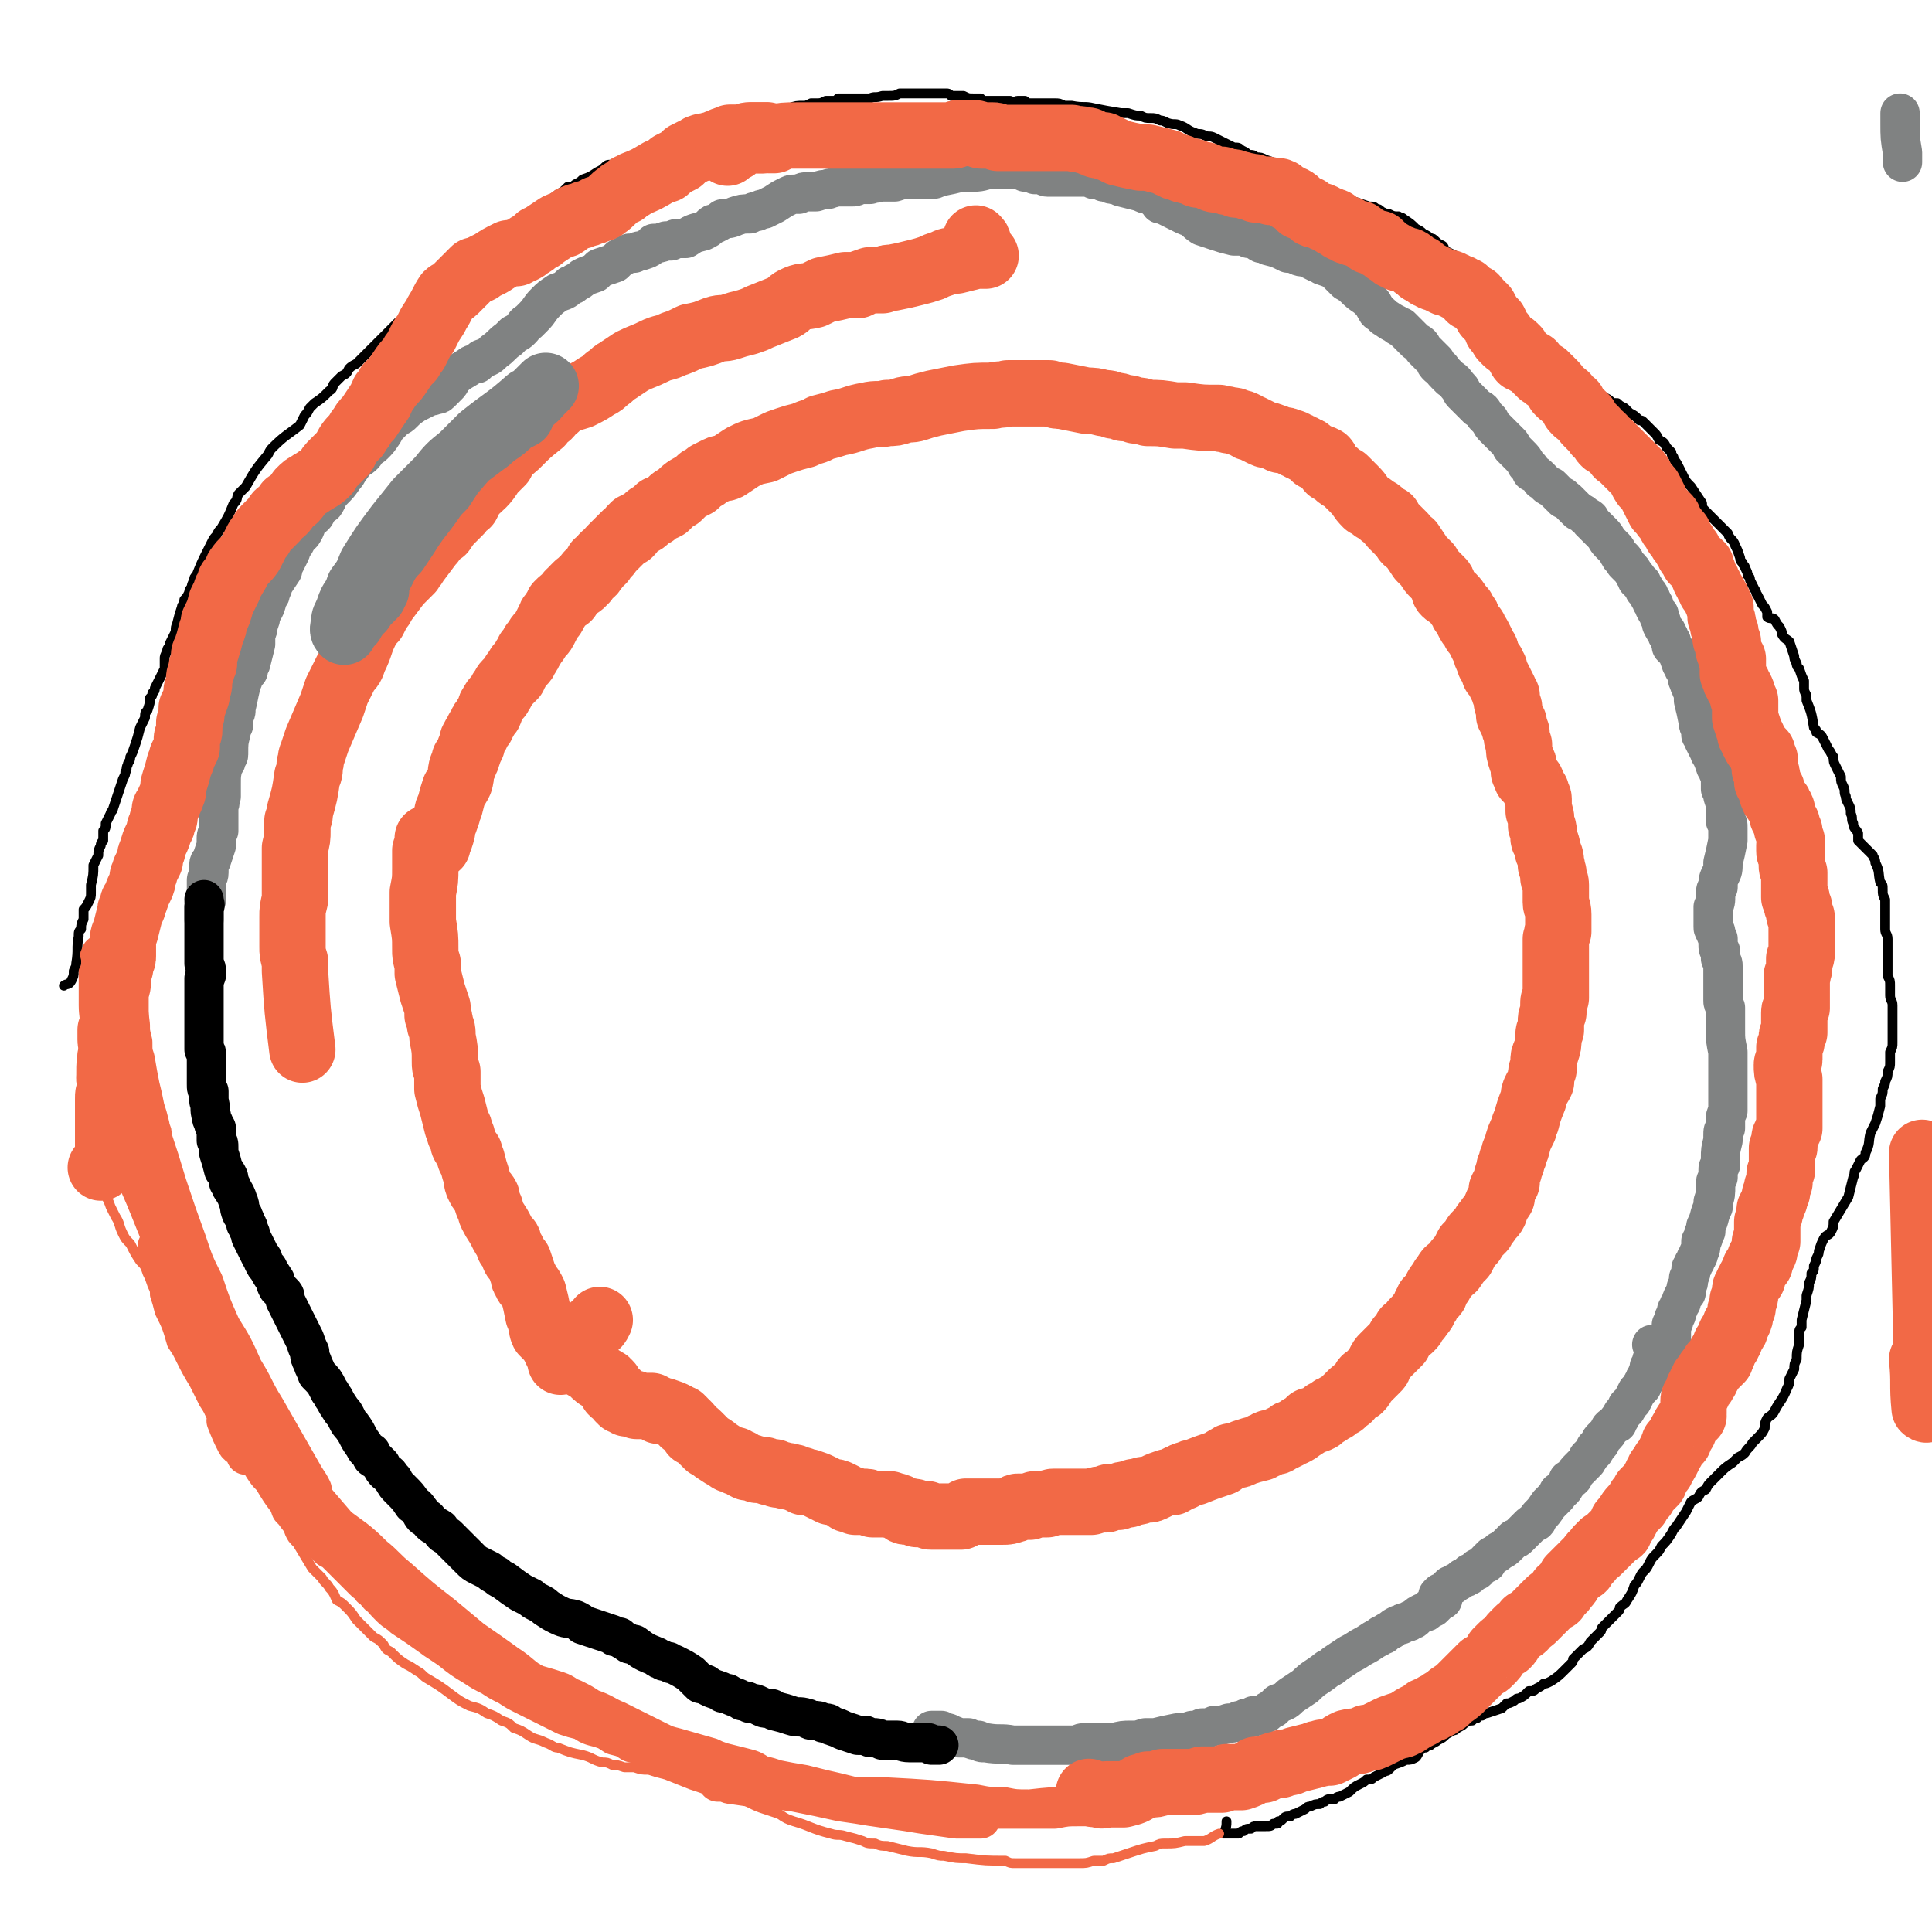
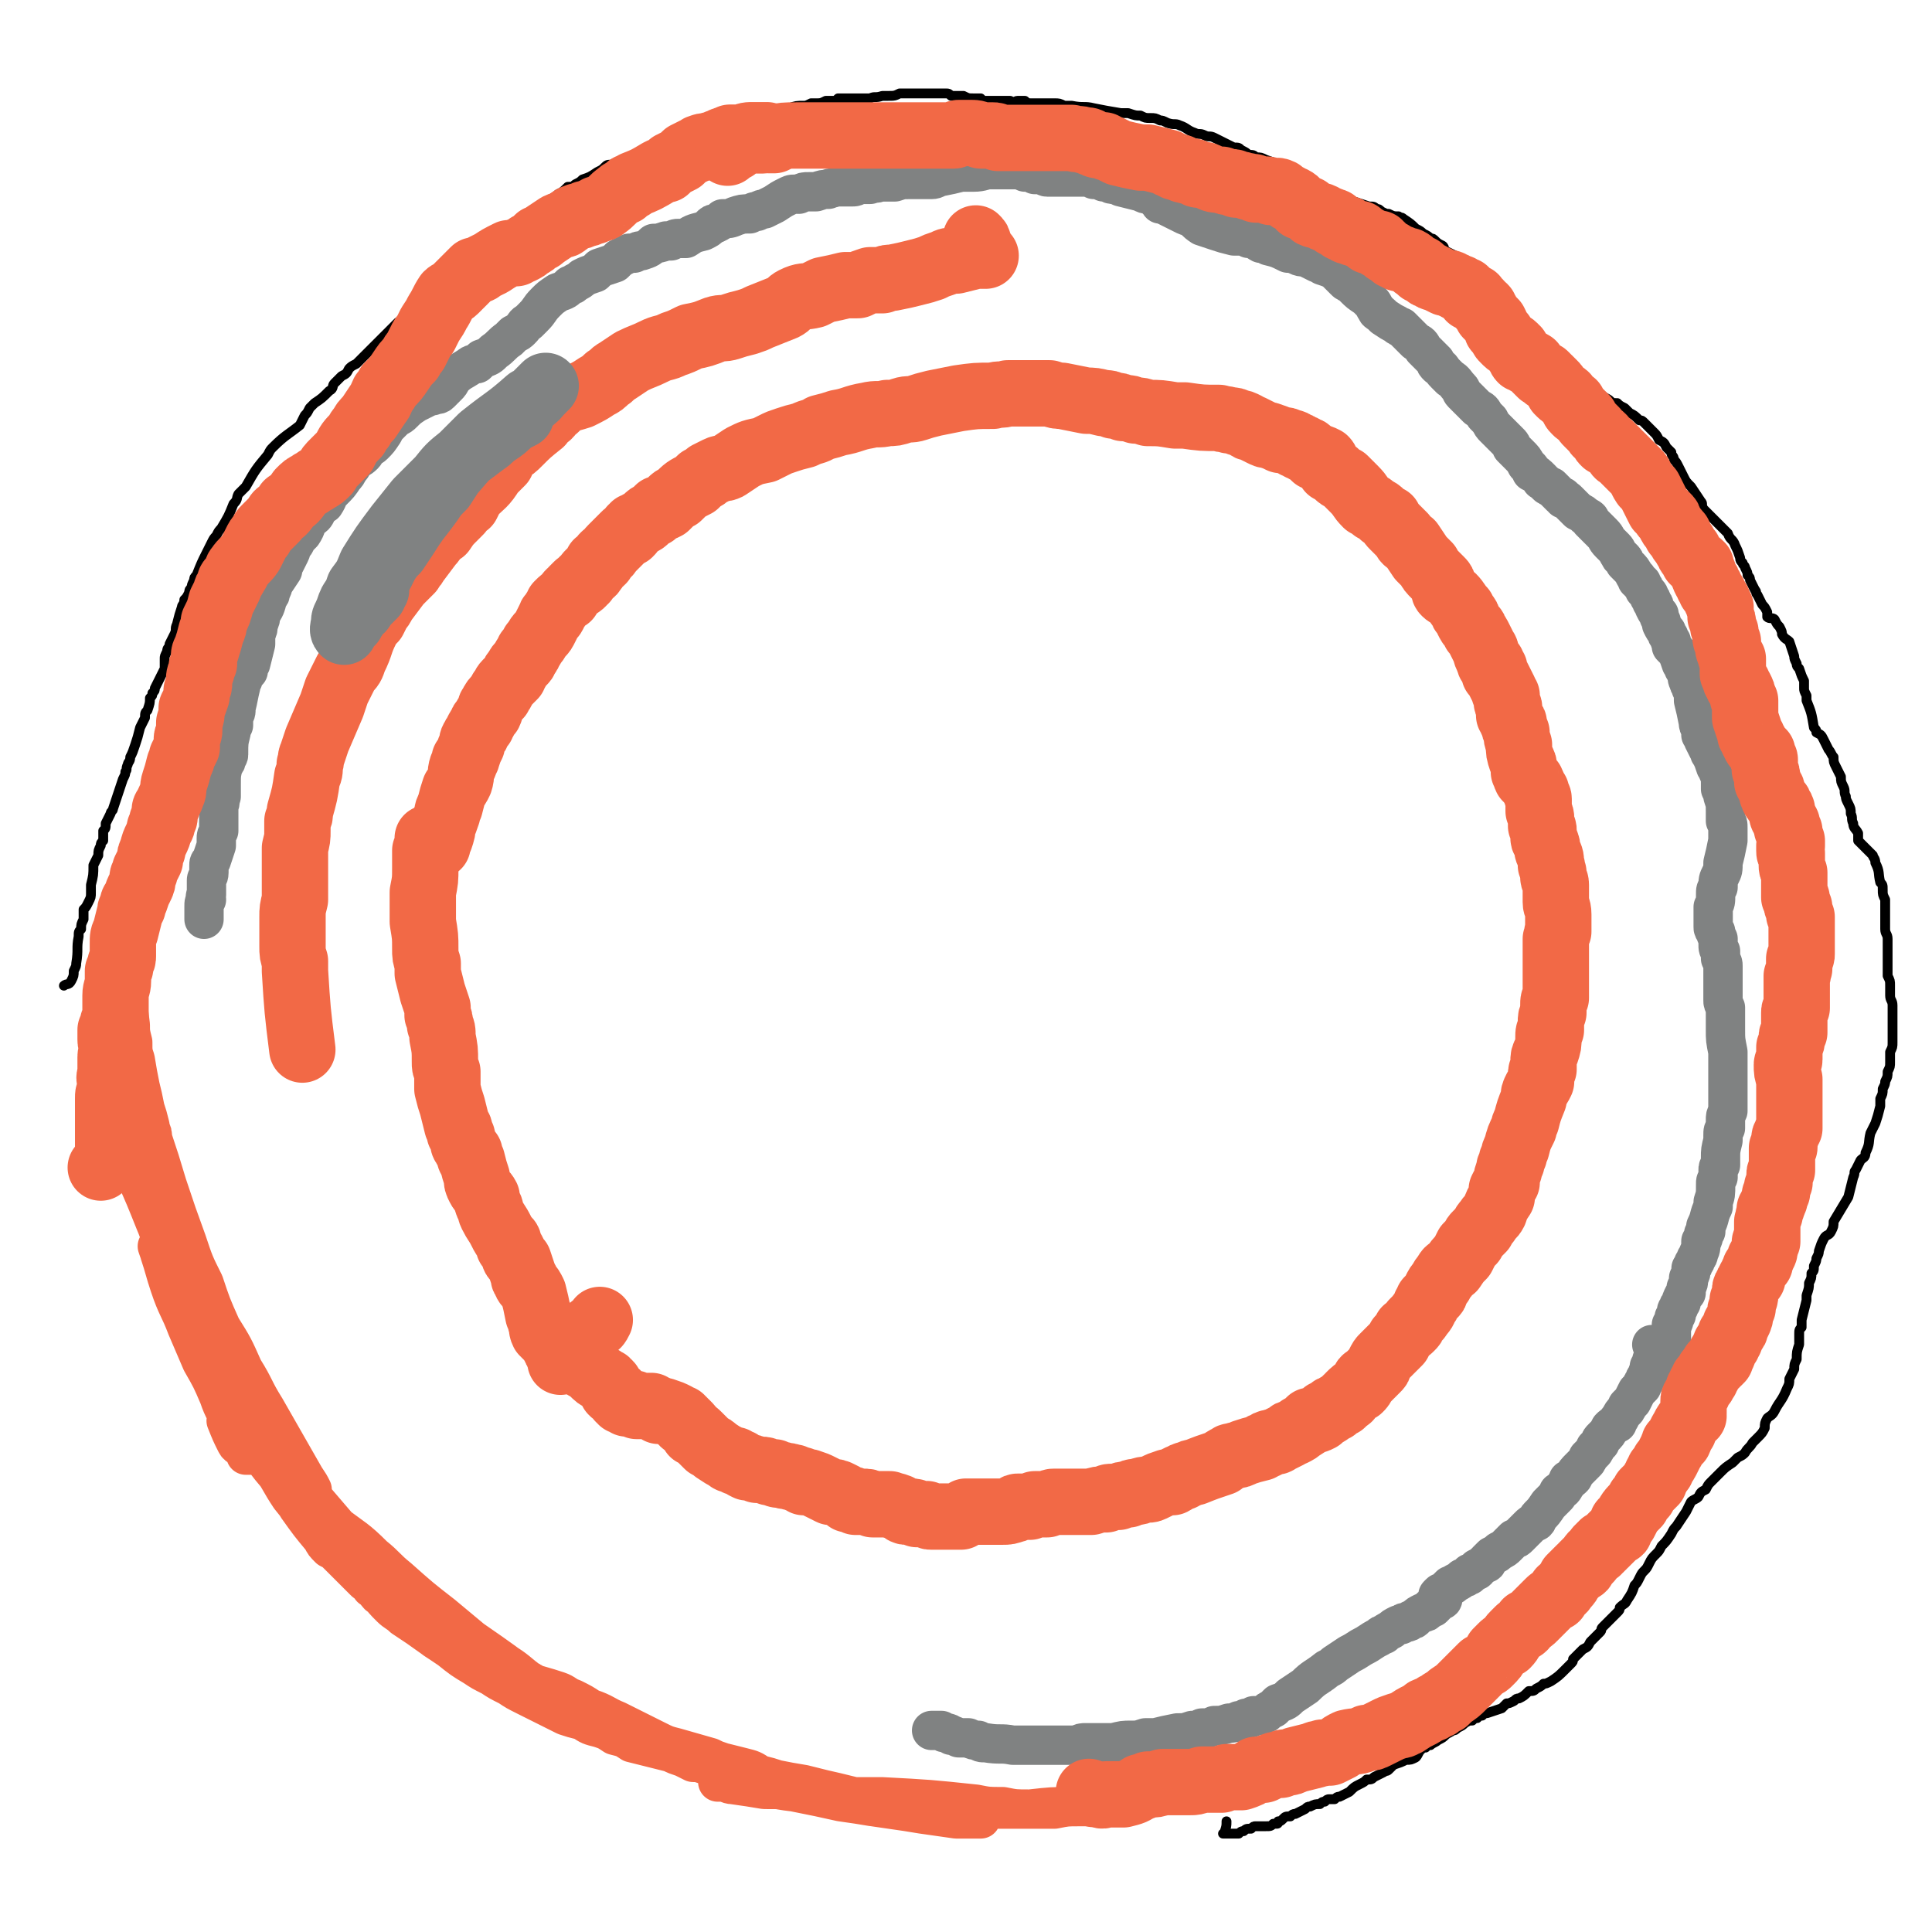
<svg xmlns="http://www.w3.org/2000/svg" viewBox="0 0 786 786" version="1.1">
  <g fill="none" stroke="#F26946" stroke-width="27" stroke-linecap="round" stroke-linejoin="round">
-     <path d="M782,553c0,0 0,0 0,0 1,10 0,10 1,20 0,0 1,1 1,0 1,-1 0,-2 0,-4 0,-2 0,-2 0,-3 0,-4 0,-4 0,-9 -1,-44 -1,-44 -2,-88 " />
    <path d="M178,344c0,0 0,0 0,0 0,0 0,0 0,0 0,-2 0,-2 1,-3 1,-3 1,-3 1,-5 1,-2 1,-2 2,-5 0,-1 0,-1 1,-3 1,-4 1,-4 2,-7 1,-1 1,-1 2,-3 1,-3 0,-3 1,-6 1,-1 1,-1 1,-3 1,0 1,-1 1,-1 1,-3 1,-3 2,-5 0,-1 0,-2 1,-3 0,-1 1,-1 1,-2 1,-2 1,-2 2,-3 0,-1 0,-1 1,-2 1,-2 1,-2 2,-3 1,-2 0,-2 1,-3 1,-2 1,-2 3,-4 0,-1 1,-1 1,-2 1,-1 1,-2 2,-3 1,-1 1,-1 2,-2 0,0 0,0 1,-1 0,-1 0,-1 1,-2 1,-2 1,-2 3,-4 1,-1 0,-1 1,-2 1,-1 1,-1 1,-2 1,-1 1,-1 2,-3 2,-2 1,-2 3,-4 1,-1 1,-1 2,-3 1,-2 1,-2 2,-4 0,-1 1,0 1,-1 1,-1 0,-1 1,-2 1,-1 1,-1 1,-2 2,-2 2,-2 4,-3 0,-1 0,-1 1,-2 1,0 0,0 1,-1 0,0 0,0 1,-1 0,0 0,0 1,-1 1,0 1,0 2,-1 0,-1 0,-1 1,-1 1,-2 1,-2 2,-3 1,0 1,0 1,-1 0,0 1,0 1,-1 1,-1 1,-1 1,-2 1,0 1,0 2,-1 0,-1 0,-1 1,-2 2,-1 1,-1 3,-3 3,-3 3,-3 5,-5 1,-1 1,-1 2,-1 1,-1 1,-1 1,-2 1,0 1,0 1,-1 1,0 1,0 2,-1 2,-1 2,-1 3,-2 1,-1 1,-1 3,-2 1,-1 1,-1 2,-2 1,0 1,0 3,-1 1,-1 1,-1 2,-2 1,-1 1,-1 3,-2 3,-3 3,-3 7,-5 1,-1 1,-1 2,-2 2,-1 2,-1 3,-2 2,-1 2,-1 4,-2 2,-1 2,0 4,-1 3,-2 3,-2 6,-4 4,-2 4,-2 9,-3 2,-1 2,-1 4,-2 2,-1 2,-1 5,-2 3,-1 3,-1 7,-2 4,-2 4,-1 7,-3 4,-1 4,-1 7,-2 6,-1 6,-2 12,-3 4,-1 4,0 8,-1 3,0 3,0 6,-1 3,-1 3,0 6,-1 3,-1 3,-1 7,-2 5,-1 5,-1 10,-2 7,-1 7,-1 14,-1 3,-1 3,0 6,-1 2,0 2,0 5,0 3,0 3,0 7,0 2,0 2,0 5,0 3,1 3,1 5,1 5,1 5,1 10,2 3,0 3,0 7,1 2,0 2,0 4,1 2,0 2,0 4,1 3,0 2,0 5,1 2,0 2,0 5,1 5,0 5,0 11,1 2,0 2,0 4,0 7,1 7,1 14,1 2,1 2,0 4,1 2,0 2,0 4,1 1,0 1,0 3,1 1,1 1,1 2,1 2,1 2,1 4,2 2,1 2,1 3,1 3,1 3,1 5,2 2,0 2,0 4,1 1,0 1,0 2,1 1,0 1,0 2,1 1,0 1,0 2,1 1,0 1,0 2,1 1,1 1,1 2,2 2,0 2,0 4,1 1,1 0,1 1,2 1,1 1,1 1,2 2,1 2,1 3,2 1,1 1,1 3,2 1,1 1,1 2,2 1,1 1,1 2,2 3,3 2,3 5,6 2,1 2,1 3,2 2,1 2,1 3,2 1,1 1,1 3,2 1,2 1,2 2,3 2,2 2,2 4,4 1,2 1,2 3,3 2,3 2,3 4,6 1,1 1,1 3,3 1,2 1,2 3,4 1,1 1,1 2,2 1,1 1,1 1,2 1,2 0,2 1,3 1,1 2,1 3,2 2,2 2,3 4,5 0,1 0,1 1,2 1,1 1,1 1,2 1,2 1,2 2,3 1,1 1,1 1,2 1,1 1,1 2,3 1,2 1,2 2,4 1,1 0,1 1,3 1,1 0,1 1,2 0,1 0,1 1,1 0,1 0,1 1,2 0,1 0,1 0,2 1,1 1,1 2,3 1,2 1,2 2,4 0,1 0,1 1,2 0,1 0,1 0,2 0,2 1,2 1,3 0,2 0,2 0,3 1,1 1,1 1,2 1,1 1,1 1,2 0,1 0,1 1,3 0,2 0,2 1,5 0,3 0,3 1,6 1,2 1,2 1,3 0,1 0,1 0,2 1,1 0,1 1,2 0,1 0,0 1,1 1,1 1,1 1,1 1,2 1,3 2,4 0,2 1,2 1,3 0,2 0,2 0,5 1,2 1,2 1,3 0,2 0,2 0,3 1,1 1,1 1,2 0,2 0,2 0,3 0,1 1,1 1,2 1,2 0,2 1,4 1,2 1,2 1,5 1,1 0,1 1,3 0,1 0,1 0,2 0,1 1,1 1,3 0,1 0,1 0,2 0,1 0,1 0,3 0,1 0,1 0,2 0,2 1,2 1,5 0,1 0,1 0,2 0,2 0,2 0,3 0,1 0,1 0,2 -1,1 0,1 -1,3 0,4 0,4 0,8 0,1 0,1 0,2 0,2 0,2 0,4 0,3 0,3 0,7 0,1 0,1 0,3 -1,1 -1,1 -1,3 0,1 0,1 0,3 -1,2 -1,2 -1,4 0,1 0,1 0,3 -1,1 -1,1 -1,3 0,3 0,3 -1,6 -1,2 -1,2 -1,4 0,1 0,1 0,3 -1,1 -1,1 -1,2 0,2 0,2 0,3 -1,2 -1,2 -2,3 -1,2 -1,2 -1,4 -2,5 -2,5 -3,9 -1,2 -1,2 -1,3 -2,4 -2,4 -3,8 -1,2 -1,2 -1,3 -1,2 -1,2 -1,3 -1,2 -1,2 -1,3 -1,3 -1,2 -1,5 -1,1 -1,1 -2,3 0,2 0,2 0,3 -2,3 -2,3 -3,6 -1,2 -2,2 -3,4 -1,1 -1,1 -2,3 -1,1 -1,1 -2,2 -1,1 -1,1 -2,3 -1,1 -1,1 -2,2 -1,2 -1,2 -2,4 -2,2 -2,2 -4,5 -2,1 -2,1 -3,3 -1,1 -1,1 -2,3 -1,1 -1,1 -2,3 0,1 0,1 -1,2 -1,1 -1,1 -2,2 0,1 0,1 -1,2 -1,3 -1,2 -3,5 -1,1 -1,1 -2,2 0,1 0,1 -1,2 -1,1 -1,1 -2,1 -1,2 -1,2 -2,3 -1,1 -1,1 -1,2 -1,1 -1,1 -2,2 -2,2 -2,2 -4,4 -1,1 -1,1 -2,3 0,1 0,1 -1,2 -1,1 -1,1 -2,2 -1,1 -1,1 -2,2 -1,0 -1,1 -1,1 -1,2 -1,2 -2,3 -2,1 -2,1 -4,3 0,0 0,1 -1,1 -1,1 -1,1 -2,2 -2,1 -2,1 -3,2 -1,0 -1,0 -2,1 -1,1 -1,1 -2,1 -1,1 -1,1 -2,2 -2,1 -2,1 -4,1 -2,2 -2,2 -4,3 -1,1 -1,1 -3,2 -1,0 -1,0 -2,1 -2,1 -2,1 -4,2 -1,1 -1,0 -3,1 -1,0 -1,0 -2,1 -1,0 -1,0 -2,1 -4,1 -4,1 -7,2 -2,1 -2,1 -3,1 -2,1 -2,0 -3,1 -2,1 -2,1 -3,2 -6,2 -6,2 -11,4 -1,0 -1,0 -3,1 -1,0 -1,0 -2,1 -2,0 -2,1 -4,2 -1,0 -1,0 -2,0 -3,1 -3,1 -5,2 -2,1 -2,1 -3,1 -3,0 -3,1 -5,1 -1,0 -1,0 -3,1 -2,0 -2,0 -4,1 -1,0 -1,0 -2,0 -2,0 -2,0 -3,1 -3,0 -3,0 -6,1 -1,0 -1,0 -3,0 -1,0 -1,0 -2,0 -2,0 -2,0 -4,0 -2,0 -2,0 -3,0 -1,0 -1,0 -3,0 -1,0 -1,0 -3,1 -2,0 -2,0 -5,0 -1,1 -1,0 -2,1 -1,0 -1,0 -2,0 -1,0 -2,0 -3,0 -1,0 0,1 -1,1 -3,1 -3,1 -5,1 -1,0 -1,0 -2,0 -1,0 -1,0 -2,0 -1,0 -1,0 -1,0 -2,0 -2,0 -3,0 -1,0 -1,0 -3,0 -1,0 -1,0 -2,0 -1,0 -1,0 -2,0 -1,1 -1,1 -2,2 -1,0 -1,0 -1,0 -2,0 -2,0 -3,0 -1,0 -1,0 -2,0 -1,0 -1,0 -2,0 -1,0 -1,0 -2,0 -1,0 -1,0 -2,0 -1,0 -1,0 -2,-1 -2,0 -2,0 -4,0 -1,-1 -1,-1 -2,-1 -1,0 -1,0 -2,0 -1,0 -1,0 -2,-1 -1,0 -1,-1 -2,-1 -2,-1 -2,0 -3,-1 -2,0 -2,0 -3,0 -1,0 -1,0 -2,0 -1,0 -1,0 -2,0 -2,-1 -2,-1 -4,-1 0,0 0,0 -1,0 -1,0 -1,0 -2,0 -1,-1 -1,-1 -3,-1 -1,-1 -1,-1 -3,-2 -2,-1 -2,-1 -4,-1 -2,-1 -2,-1 -4,-2 -2,-1 -2,-1 -5,-2 -1,0 -1,0 -2,0 -1,-1 -1,-1 -2,-1 -2,-1 -2,-1 -3,-1 -2,-1 -2,0 -4,-1 -2,0 -2,0 -3,-1 -1,0 -1,0 -2,0 -2,-1 -2,-1 -3,-1 -1,0 -1,0 -2,0 -2,-1 -2,-1 -4,-1 -2,-1 -2,-1 -3,-2 -2,0 -1,0 -2,-1 -2,0 -2,0 -3,-1 -2,-1 -2,-1 -5,-3 -1,-1 -1,-1 -3,-2 -1,-1 -1,-1 -2,-2 -1,-1 -1,-1 -2,-2 -1,-1 -1,-1 -2,-1 -1,-2 -1,-2 -3,-4 -1,0 -1,0 -1,-1 -1,0 -1,0 -1,-1 -1,0 -1,0 -2,-1 -2,-1 -2,-1 -5,-2 -1,0 -1,0 -2,0 0,0 0,0 -1,-1 -1,0 -1,0 -1,0 -1,-1 -1,-1 -1,-1 -2,0 -2,0 -4,0 0,0 0,0 -1,0 0,0 0,0 -1,0 0,0 0,0 -1,-1 -1,0 -1,0 -2,0 -1,0 -1,0 -1,0 -1,-1 -1,0 -1,-1 0,0 0,0 -1,0 0,-1 0,-1 -1,-1 0,-1 0,-1 0,-1 -1,-1 -1,0 -1,-1 -1,0 -1,0 -2,-1 0,-1 0,-1 -1,-2 0,-1 0,-1 -1,-1 0,-1 0,-1 -1,-1 0,0 0,0 -1,-1 -2,-1 -2,-1 -4,-3 0,0 0,0 -1,-1 0,0 0,0 -1,-1 0,0 0,0 -1,0 -1,-1 -1,-1 -1,-2 -1,-1 -1,-1 -1,-1 -1,0 -1,0 -1,-1 0,0 0,0 -1,0 0,0 0,0 -1,0 -1,0 -1,0 -1,0 0,0 0,0 0,0 -1,0 -1,0 -2,0 0,0 0,0 0,0 0,0 0,0 0,0 0,0 0,0 0,0 1,-1 1,-1 2,-2 2,-2 2,-2 4,-4 3,-3 2,-3 5,-6 2,-1 2,-1 3,-3 " />
    <path d="M228,554c0,0 0,0 0,0 0,0 0,0 0,-1 -1,-2 -1,-2 -1,-3 -1,-1 -1,-1 -1,-2 -1,-1 -1,-1 -1,-2 -2,-2 -2,-2 -4,-4 -1,-2 0,-2 -1,-4 0,-2 0,-2 -1,-3 -1,-5 -1,-5 -2,-9 -1,-2 -1,-2 -2,-3 -1,-1 -1,-1 -1,-2 -1,-1 -1,-1 -1,-2 -1,-3 -1,-3 -2,-6 -1,-1 -2,-1 -2,-3 -1,-2 -1,-2 -2,-3 0,-2 0,-2 -1,-3 -1,-1 -1,-1 -2,-3 -2,-4 -2,-3 -4,-7 -1,-2 0,-2 -1,-3 -1,-2 -1,-2 -1,-4 -1,-2 -2,-2 -3,-4 -1,-2 -1,-2 -1,-4 -1,-3 -1,-3 -2,-7 -1,-1 -1,-1 -1,-3 -1,-1 -1,-1 -2,-3 -1,-1 0,-1 -1,-3 0,-1 0,-1 -1,-2 0,-2 0,-2 -1,-3 -1,-4 -1,-4 -2,-8 -1,-3 -1,-3 -2,-7 0,-2 0,-2 0,-3 0,-2 0,-2 0,-4 -1,-2 -1,-2 -1,-4 0,-5 0,-5 -1,-10 0,-3 0,-3 -1,-5 0,-2 0,-2 -1,-4 0,-2 0,-2 0,-3 -1,-3 -1,-3 -2,-6 -1,-4 -1,-4 -2,-8 0,-2 0,-2 0,-4 -1,-3 -1,-3 -1,-6 0,-5 0,-5 -1,-11 0,-2 0,-2 0,-4 0,-2 0,-2 0,-4 0,-2 0,-2 0,-4 1,-5 1,-5 1,-10 0,-2 0,-2 0,-4 0,-1 0,-1 0,-3 1,-1 1,-1 1,-3 0,-1 0,-1 1,-2 0,0 0,0 0,0 -1,0 -1,0 -1,0 " />
    <path d="M123,427c0,0 0,0 0,0 0,0 0,0 0,0 -2,-16 -2,-16 -3,-32 0,-2 0,-2 0,-4 -1,-3 -1,-3 -1,-6 0,-6 0,-6 0,-12 0,-3 0,-3 1,-7 0,-5 0,-5 0,-10 0,-6 0,-6 0,-11 1,-4 1,-4 1,-7 0,-2 0,-2 0,-4 1,-2 1,-2 1,-4 2,-7 2,-7 3,-14 1,-2 1,-2 1,-5 1,-2 0,-2 1,-4 1,-3 1,-3 2,-6 3,-7 3,-7 6,-14 1,-3 1,-3 2,-6 1,-2 1,-2 2,-4 1,-2 1,-2 2,-4 2,-2 2,-2 3,-5 3,-6 2,-6 5,-12 1,-2 1,-2 3,-4 1,-2 1,-2 2,-4 1,-1 1,-1 2,-3 3,-4 3,-4 6,-8 1,-1 1,-1 3,-3 1,-1 1,-1 2,-2 1,-2 1,-1 2,-3 3,-4 3,-4 6,-8 1,-1 1,-1 2,-3 1,-1 1,-1 3,-2 2,-3 2,-3 5,-6 1,-1 1,-1 2,-2 1,-2 1,-2 3,-3 1,-2 1,-2 2,-4 4,-4 5,-4 8,-9 2,-2 2,-2 4,-4 1,-3 1,-2 3,-5 2,-1 2,-1 4,-3 4,-4 4,-4 9,-8 1,-2 1,-2 3,-3 2,-2 1,-2 3,-3 2,-2 2,-2 4,-3 2,-1 3,-1 6,-2 4,-2 4,-2 7,-4 2,-1 2,-1 4,-3 2,-1 2,-2 4,-3 3,-2 3,-2 6,-4 4,-2 5,-2 9,-4 4,-2 4,-1 8,-3 3,-1 3,-1 7,-3 5,-1 5,-1 10,-3 3,-1 3,0 6,-1 3,-1 3,-1 7,-2 3,-1 3,-1 5,-2 5,-2 5,-2 10,-4 2,-1 2,-2 4,-3 4,-2 4,-1 8,-2 2,-1 2,-1 4,-2 5,-1 5,-1 9,-2 3,0 3,0 5,0 2,-1 2,-1 5,-2 3,0 3,0 5,0 2,-1 2,-1 4,-1 5,-1 5,-1 9,-2 4,-1 4,-1 7,-2 2,-1 2,-1 5,-2 2,-1 2,-1 5,-1 4,-1 4,-1 8,-2 2,0 2,0 4,0 0,0 0,0 0,0 0,0 0,0 0,0 -1,-1 -1,0 -1,-1 -1,-2 -1,-2 -2,-4 0,-1 0,-1 -1,-2 " />
  </g>
  <g fill="none" stroke="#808282" stroke-width="27" stroke-linecap="round" stroke-linejoin="round">
    <path d="M212,169c0,0 0,0 0,0 0,0 0,0 0,0 -2,1 -2,1 -4,2 -3,3 -3,3 -6,5 -3,2 -2,2 -5,4 -4,3 -4,3 -8,6 -5,5 -5,6 -9,12 -3,3 -3,3 -5,6 -5,7 -5,6 -10,14 -2,3 -2,3 -4,6 -2,2 -2,2 -4,5 -1,2 -1,2 -2,4 -1,2 -2,1 -3,3 -2,4 -2,4 -4,8 -1,2 -1,2 -2,4 -1,1 -1,1 -2,3 0,1 -1,1 -1,2 -1,1 -1,1 -2,2 -1,1 -1,2 -1,2 -1,-1 0,-2 0,-4 0,-2 1,-2 1,-3 1,-2 1,-3 2,-5 2,-3 2,-3 3,-6 3,-4 3,-4 5,-9 5,-8 5,-8 11,-16 4,-5 4,-5 8,-10 5,-5 5,-5 9,-9 4,-5 4,-5 9,-9 4,-4 4,-4 8,-8 10,-8 10,-7 19,-15 3,-1 3,-2 5,-4 1,-1 1,-1 2,-2 0,0 0,0 0,0 -3,3 -3,3 -6,6 -3,2 -3,2 -5,5 -4,2 -4,2 -7,5 -4,3 -4,3 -8,6 -6,6 -6,6 -12,13 -4,4 -4,5 -8,9 -6,8 -6,8 -13,16 -2,3 -2,3 -4,6 -3,4 -3,5 -5,9 -1,2 -1,2 -3,4 -2,4 -2,4 -4,7 -1,2 -1,2 -1,4 -1,1 -1,2 -1,2 0,1 0,0 0,0 2,-1 2,-1 3,-3 2,-2 2,-2 4,-4 0,-1 0,-1 1,-2 " />
  </g>
  <g fill="none" stroke="#808282" stroke-width="16" stroke-linecap="round" stroke-linejoin="round">
    <path d="M83,374c0,0 0,0 0,0 0,0 0,0 0,0 0,-2 0,-2 0,-5 0,-2 0,-2 1,-3 0,-1 -1,-1 0,-2 0,-1 0,-1 0,-2 0,-2 0,-2 0,-4 0,-1 1,-1 1,-3 0,-1 0,-1 0,-3 0,-1 0,-1 1,-2 1,-3 1,-3 2,-6 0,-2 0,-2 0,-3 0,-1 0,-1 1,-3 0,-1 0,-1 0,-3 0,-3 0,-3 0,-7 1,-2 0,-2 1,-4 0,-1 0,-1 0,-3 0,-1 0,-1 0,-2 0,-4 0,-4 1,-8 1,-1 1,-1 1,-2 0,-1 1,-1 1,-2 0,-5 0,-5 1,-9 0,-2 0,-2 1,-3 0,-2 0,-2 0,-4 1,-1 1,-1 1,-3 1,-4 1,-5 2,-9 0,-2 1,-2 1,-3 1,-2 1,-2 2,-3 0,-2 0,-2 1,-3 1,-4 1,-4 2,-8 0,-2 0,-2 0,-4 1,-2 1,-2 1,-4 1,-2 1,-2 1,-4 2,-3 2,-3 3,-7 1,-1 1,-1 1,-2 1,-2 1,-2 1,-3 2,-3 2,-3 4,-6 0,-2 0,-2 1,-3 1,-2 1,-2 2,-4 1,-2 0,-2 2,-4 1,-2 1,-2 3,-4 2,-3 1,-3 3,-6 2,-1 2,-1 3,-3 1,-2 1,-2 3,-3 2,-3 1,-3 3,-5 3,-3 3,-3 5,-6 1,-1 1,-1 2,-3 1,-1 1,-1 2,-3 2,-2 2,-1 4,-3 1,-1 0,-1 1,-2 1,-1 2,-1 3,-2 2,-2 2,-2 4,-5 1,-2 1,-2 3,-4 1,-1 1,-1 2,-2 2,-1 2,-1 3,-2 2,-2 2,-2 5,-4 2,-1 2,-1 4,-2 2,-1 2,-1 3,-1 1,-1 2,0 3,-1 1,-1 1,-1 3,-3 1,-1 1,-1 2,-3 3,-3 4,-3 7,-5 1,-1 2,-1 3,-1 1,-1 1,-1 2,-2 3,-1 3,-1 5,-3 3,-2 3,-3 6,-5 1,-1 1,-1 2,-2 2,-1 2,-1 3,-2 2,-2 1,-2 3,-3 1,-1 1,-1 2,-2 3,-3 2,-3 5,-6 2,-2 2,-2 5,-4 3,-1 3,-1 5,-3 1,0 1,0 2,-1 2,-1 2,-1 3,-2 2,-1 2,-1 5,-2 1,-1 1,-1 2,-2 3,-1 3,-1 6,-2 1,-1 1,-1 2,-2 2,-1 2,-1 4,-2 1,0 1,0 2,0 2,-1 2,-1 3,-1 3,-1 3,-1 5,-3 2,0 2,0 5,-1 1,0 1,0 2,0 2,-1 2,-1 3,-1 1,0 1,0 3,0 3,-2 3,-2 7,-3 2,-1 2,-1 3,-2 1,-1 1,-1 2,-1 2,-1 2,-1 3,-2 2,0 3,0 5,-1 3,-1 3,-1 6,-1 2,-1 2,-1 3,-1 2,-1 2,-1 3,-1 2,-1 2,-1 4,-2 3,-2 3,-2 5,-3 2,-1 2,-1 3,-1 1,0 1,0 2,0 2,-1 2,-1 4,-1 2,0 2,0 3,0 3,-1 3,-1 5,-1 1,-1 1,0 3,-1 2,0 2,0 4,0 1,0 1,0 2,0 2,0 2,0 3,-1 2,0 2,0 5,0 2,-1 2,0 4,-1 2,0 2,0 3,0 1,0 1,0 3,0 3,-1 3,-1 6,-1 2,0 2,0 4,0 3,0 3,0 5,0 2,0 2,-1 3,-1 5,-1 5,-1 9,-2 1,0 1,0 3,0 1,0 1,0 2,0 4,0 4,-1 7,-1 1,0 1,0 2,0 1,0 1,0 2,0 1,0 1,0 2,0 2,0 2,0 4,0 2,0 2,0 4,1 1,0 1,0 2,0 1,0 1,0 2,1 1,0 1,0 2,0 2,0 2,1 3,1 3,0 3,0 5,0 1,0 1,0 2,0 2,0 2,0 4,0 1,0 1,0 2,0 1,0 1,0 2,0 2,0 2,0 4,1 2,0 2,0 4,1 1,0 1,0 2,0 1,1 1,1 2,1 1,0 1,0 3,1 4,1 4,1 8,2 1,0 1,1 3,1 0,0 0,0 1,0 1,1 1,1 1,1 0,0 0,0 0,0 0,0 0,0 0,-1 0,0 0,0 0,0 0,0 0,0 0,0 0,-1 0,-1 0,-2 " />
    <path d="M472,83c0,0 0,0 0,0 0,0 0,-1 1,0 4,2 4,2 8,4 2,1 2,1 3,1 3,2 2,2 5,4 3,1 3,1 6,2 3,1 3,1 7,2 2,0 2,0 3,0 2,0 2,0 3,1 3,0 3,1 5,2 2,0 2,0 3,1 4,1 4,1 8,3 2,0 2,0 4,1 2,1 2,0 4,1 2,1 2,1 4,2 1,0 1,0 2,1 3,1 3,1 5,2 1,1 1,1 2,2 1,1 1,1 2,2 1,1 1,1 2,1 1,1 1,1 2,2 2,2 2,2 5,4 1,1 1,1 2,2 1,1 1,2 2,3 0,1 1,1 2,2 0,0 0,0 1,1 3,2 3,2 5,3 1,1 1,1 2,1 1,1 1,1 2,2 1,1 1,1 2,2 1,1 1,1 2,2 2,1 2,1 3,3 1,1 1,1 2,2 1,1 1,1 3,3 0,1 0,1 1,2 2,1 1,1 3,3 1,1 1,1 2,2 2,1 2,2 4,4 1,1 0,1 1,2 1,1 1,1 2,2 2,2 2,2 4,4 2,1 2,1 3,3 1,1 1,1 2,2 1,2 1,2 2,3 1,1 1,1 2,2 2,2 2,2 4,4 1,1 1,1 1,2 1,1 1,1 2,2 1,1 1,1 1,1 2,2 2,2 3,4 1,1 1,1 1,1 1,1 1,1 1,2 2,1 2,1 4,3 0,1 0,0 1,1 1,1 1,1 1,1 1,1 1,1 2,1 1,1 1,1 3,3 0,0 0,0 1,1 1,0 1,0 1,1 1,0 1,0 2,1 1,1 1,1 2,2 1,1 1,1 2,2 2,1 2,1 3,2 2,1 2,1 2,2 2,2 2,2 3,3 1,1 1,1 2,2 2,2 1,2 3,4 1,1 1,1 2,2 1,1 1,2 2,3 0,1 1,1 1,1 1,1 1,1 1,2 1,1 1,1 1,1 2,2 2,2 3,4 0,0 0,0 1,1 0,0 0,0 0,1 1,0 1,0 1,1 1,0 1,0 1,1 1,1 1,1 1,2 1,1 1,1 1,1 1,1 1,1 1,2 1,1 1,1 1,2 1,1 1,1 1,2 1,2 1,2 2,3 0,1 0,1 0,1 1,2 1,2 1,3 1,2 1,2 2,3 0,1 0,1 1,2 0,1 0,1 1,2 0,1 0,1 0,2 1,1 1,1 2,2 1,2 1,2 2,5 1,1 1,1 1,2 1,1 1,1 1,2 1,2 0,2 1,3 0,2 1,1 1,3 1,2 1,2 1,5 1,4 1,4 2,9 0,1 0,1 1,3 0,1 0,1 0,2 1,1 1,1 1,2 1,2 1,2 2,4 1,1 0,1 1,2 1,2 1,2 2,5 1,1 1,1 1,2 1,2 1,2 1,5 0,1 0,1 0,2 1,2 1,2 1,3 1,3 1,3 1,6 0,2 0,2 0,4 1,1 1,1 1,3 0,1 0,1 0,2 0,2 0,2 0,3 -1,5 -1,5 -2,9 0,3 0,3 -1,5 -1,2 -1,2 -1,5 -1,1 -1,1 -1,3 0,3 0,3 -1,5 0,3 0,3 0,5 0,2 0,2 0,3 0,1 0,1 1,2 0,1 0,1 1,3 0,1 0,1 0,2 0,2 0,2 1,3 0,2 0,2 0,3 1,2 1,2 1,3 0,1 0,1 0,2 0,1 0,1 0,3 0,1 0,1 0,2 0,3 0,3 0,7 0,1 0,1 1,3 0,1 0,1 0,3 0,1 0,1 0,3 0,2 0,2 0,3 0,4 0,4 1,9 0,1 0,1 0,3 0,2 0,2 0,3 0,3 0,3 0,5 0,1 0,1 0,3 0,3 0,3 0,7 0,1 0,1 0,3 -1,2 -1,2 -1,4 0,2 0,2 0,3 -1,1 -1,1 -1,3 0,1 0,1 0,2 -1,4 -1,4 -1,7 0,1 0,1 0,3 -1,1 -1,1 -1,2 0,2 0,2 0,3 -1,2 -1,1 -1,3 0,4 0,4 -1,7 0,1 0,1 0,2 -2,4 -1,4 -3,8 0,1 0,1 0,2 -1,1 -1,1 -1,2 0,1 0,1 -1,2 0,3 0,3 -1,5 0,1 0,1 -1,2 0,1 0,1 -1,2 0,1 0,1 -1,2 0,2 0,2 -1,4 0,2 0,2 -1,4 0,1 0,1 0,2 -1,1 -1,1 -1,1 -1,2 -1,2 -1,3 -1,1 -1,1 -1,2 -1,1 -1,1 -1,3 -1,1 -1,1 -1,2 0,1 0,1 -1,2 0,1 0,1 0,2 0,2 0,2 0,3 0,1 0,1 0,1 0,1 0,1 -1,2 0,1 0,1 0,1 0,2 0,2 0,3 0,1 0,1 0,2 0,0 0,0 0,0 -1,-1 -1,-1 -1,-1 -1,-2 0,-3 -2,-4 0,-1 0,0 -1,0 " />
    <path d="M379,704c0,0 0,0 0,0 0,0 0,0 0,0 1,0 1,0 2,0 1,0 1,0 2,0 1,1 1,1 2,1 1,0 1,0 2,1 1,0 1,0 3,1 2,0 2,0 4,0 2,1 2,1 4,1 1,1 1,1 3,1 6,1 6,0 11,1 3,0 3,0 6,0 4,0 4,0 8,0 3,0 3,0 6,0 3,0 3,0 6,0 2,-1 2,-1 4,-1 2,0 2,0 4,0 4,0 4,0 7,0 4,-1 4,-1 7,-1 3,0 3,0 6,-1 2,0 2,0 4,0 4,-1 4,-1 9,-2 3,0 3,0 6,-1 2,0 2,0 4,-1 3,0 3,0 5,-1 3,0 3,0 6,-1 2,0 2,0 4,-1 2,0 2,0 3,-1 2,0 2,0 3,-1 3,0 3,0 5,-1 1,-1 1,-1 3,-2 1,-1 1,-1 2,-2 3,-1 3,-1 5,-3 3,-2 3,-2 6,-4 4,-4 4,-3 9,-7 2,-1 2,-1 3,-2 3,-2 3,-2 6,-4 4,-2 3,-2 7,-4 3,-2 3,-2 5,-3 1,-1 1,-1 2,-1 1,-1 1,-1 3,-2 1,-1 1,-1 3,-2 1,0 1,0 1,0 1,-1 1,-1 2,-1 1,0 1,0 2,-1 1,0 1,0 2,-1 1,-1 1,-1 3,-2 1,0 1,0 2,-1 0,0 0,0 1,-1 0,0 0,0 1,0 1,-1 1,-1 2,-2 0,0 0,0 0,0 0,0 0,0 0,0 1,-1 1,-1 1,-1 0,0 0,0 0,0 0,0 0,0 0,0 0,0 0,0 0,0 0,0 0,0 0,0 0,0 0,0 0,0 1,0 1,0 1,-1 0,0 0,0 0,0 0,0 0,0 0,0 -1,0 -1,1 -1,0 -1,0 -1,0 -1,-1 " />
    <path d="M586,648c0,0 0,0 0,0 0,1 0,2 0,2 0,0 0,0 0,-1 1,-1 1,-1 2,-2 1,-1 1,-1 2,-2 1,0 1,0 2,-1 2,-1 2,-1 3,-2 1,0 1,0 2,-1 1,0 1,0 1,-1 1,0 1,0 2,-1 1,0 1,0 1,-1 2,-1 2,-1 3,-2 1,0 1,0 1,-1 1,-1 1,-1 2,-2 2,-1 2,-1 3,-2 2,-1 2,-1 3,-2 0,0 0,0 1,-1 1,-1 1,-1 2,-2 1,0 1,0 2,-1 2,-2 2,-2 4,-4 1,-1 1,-1 3,-2 1,-1 0,-1 1,-2 2,-2 2,-2 4,-5 1,-1 1,-1 2,-2 0,0 0,0 1,-1 1,-1 1,-1 1,-2 2,-1 2,-1 3,-3 1,-1 1,-1 1,-2 1,0 1,0 2,-1 1,-2 1,-2 3,-4 1,-1 1,-1 2,-2 1,-1 1,-1 1,-2 1,-1 1,-1 2,-2 1,-1 1,-1 1,-2 1,-1 1,-1 2,-2 0,-1 0,-1 1,-2 2,-2 2,-2 3,-4 1,-1 1,-1 3,-2 0,-1 0,-1 1,-2 1,-2 1,-2 2,-3 1,-1 1,-1 1,-2 1,-1 1,-1 2,-2 1,-2 1,-2 2,-4 1,-1 1,-1 2,-2 0,-1 0,-1 1,-2 0,-1 0,-1 1,-2 0,-1 0,-1 1,-2 0,-1 0,-1 0,-2 1,0 0,0 1,-1 0,0 0,0 0,-1 0,-1 0,-1 1,-2 0,-1 0,-1 0,-1 0,-1 1,-1 1,-1 0,-1 0,-1 0,-2 0,-1 -1,0 -2,-1 " />
-     <path d="M773,46c0,0 0,0 0,0 0,0 0,0 0,0 0,1 0,1 0,1 0,2 0,2 0,3 0,6 0,6 1,12 0,2 0,2 0,4 " />
  </g>
  <g fill="none" stroke="#000000" stroke-width="16" stroke-linecap="round" stroke-linejoin="round">
-     <path d="M83,366c0,0 0,0 0,0 0,0 0,0 0,0 0,2 1,2 0,3 0,1 0,1 0,2 0,1 0,1 0,2 0,1 0,1 0,2 0,1 0,1 0,3 0,1 0,1 0,2 0,1 0,1 0,3 0,1 0,1 0,2 0,4 0,4 0,7 1,2 1,2 1,4 0,1 0,1 -1,2 0,1 0,1 0,2 0,1 0,1 0,2 0,1 0,1 0,2 0,2 0,2 0,3 0,3 0,3 0,5 0,1 0,1 0,1 0,1 0,1 0,2 0,2 0,2 0,4 0,2 0,2 0,3 0,2 0,2 0,3 0,1 0,1 0,2 1,1 1,1 1,2 0,3 0,3 0,5 0,1 0,1 0,2 0,1 0,1 0,3 0,1 0,1 0,2 0,2 0,2 1,3 0,1 0,1 0,2 0,1 0,1 0,2 1,3 0,3 1,6 0,1 0,1 1,3 0,1 0,1 1,2 0,1 0,1 0,2 0,1 0,1 0,3 1,1 1,1 1,3 0,1 0,1 0,2 1,3 1,3 2,7 1,1 1,1 2,3 0,1 0,1 0,2 1,1 1,1 1,2 2,3 2,3 3,6 1,2 0,2 1,4 0,1 1,1 1,2 1,2 1,2 1,3 1,1 1,1 1,2 1,2 1,2 1,3 1,2 1,2 2,4 1,2 1,2 2,4 1,1 1,1 1,2 1,2 1,2 2,3 1,2 1,2 3,5 0,1 0,1 1,3 1,1 1,1 2,2 1,1 1,1 1,3 2,4 2,4 4,8 1,2 1,2 2,4 1,2 1,2 2,4 1,3 1,3 2,5 0,2 0,2 1,4 1,3 1,2 2,5 3,3 3,3 5,7 1,1 1,2 2,3 1,2 1,2 3,5 1,1 1,1 2,3 1,2 1,2 2,3 3,4 2,4 5,8 1,2 1,2 3,3 0,2 0,2 2,3 1,1 1,1 2,2 1,2 1,2 2,3 2,1 1,1 3,3 1,2 1,2 3,4 3,3 3,3 5,6 2,1 2,2 3,3 1,2 1,2 3,3 2,3 2,2 5,4 1,2 1,2 3,3 3,3 3,3 6,6 2,2 2,2 3,3 2,2 2,2 4,3 2,1 2,1 4,2 1,1 1,1 3,2 1,1 1,1 3,2 4,3 4,3 7,5 2,1 2,1 4,2 1,1 1,1 3,2 2,1 2,1 3,2 3,2 3,2 5,3 4,2 4,1 7,2 2,1 2,1 3,2 6,2 6,2 12,4 1,1 1,1 3,1 1,1 1,1 3,2 1,1 1,1 3,1 4,3 4,3 9,5 1,1 1,1 2,1 1,1 1,1 3,1 1,1 1,1 2,1 4,2 4,2 7,4 1,1 1,1 2,2 1,1 1,1 2,2 2,0 2,0 3,1 2,1 2,1 5,2 1,1 1,1 3,1 3,2 3,1 6,3 2,0 2,0 3,1 2,0 2,0 4,1 2,1 2,1 3,1 2,0 2,0 3,1 4,1 4,1 7,2 3,1 3,0 6,1 1,0 1,1 3,1 2,0 2,0 4,1 2,0 2,0 3,1 3,1 3,1 5,2 3,1 3,1 6,2 2,0 2,0 3,0 2,1 2,1 3,1 2,0 2,0 4,1 1,0 1,0 3,0 1,0 1,0 3,0 2,0 2,1 5,1 1,0 1,0 3,0 0,0 0,0 1,0 1,0 1,0 1,0 1,0 1,0 1,0 1,0 1,0 1,0 1,0 1,0 2,1 1,0 1,0 1,0 0,0 0,0 1,0 0,0 0,0 1,0 " />
-   </g>
+     </g>
  <g fill="none" stroke="#000000" stroke-width="4" stroke-linecap="round" stroke-linejoin="round">
    <path d="M26,401c0,0 0,0 0,0 0,0 0,0 0,0 0,0 0,0 0,0 1,-1 2,0 3,-2 1,-2 1,-2 1,-4 1,-2 1,-2 1,-3 1,-6 0,-6 1,-11 0,-2 0,-2 1,-3 0,-2 0,-2 1,-4 0,-2 0,-2 0,-4 1,-1 1,-1 2,-3 1,-2 1,-2 1,-4 0,-1 0,-1 0,-3 1,-4 1,-4 1,-8 0,0 0,0 0,0 1,-2 1,-2 2,-4 0,-2 0,-2 1,-4 0,-1 0,-1 1,-2 0,-2 0,-2 0,-4 1,-1 1,-1 1,-3 1,-2 1,-2 2,-4 0,-1 1,-1 1,-2 1,-3 1,-3 2,-6 1,-3 1,-3 2,-6 1,-2 1,-2 1,-3 1,-1 0,-1 1,-3 0,-1 1,-1 1,-3 1,-2 1,-2 2,-5 1,-3 1,-3 2,-7 1,-2 1,-2 2,-4 0,-2 0,-2 1,-3 1,-3 1,-3 1,-5 1,-1 1,-1 1,-2 1,-1 1,-1 1,-2 1,-2 1,-2 2,-4 1,-2 1,-2 2,-4 0,-2 0,-2 0,-4 0,-1 0,-1 1,-3 0,-2 1,-1 1,-3 1,-2 1,-2 2,-4 1,-2 0,-2 1,-4 1,-4 1,-4 2,-7 0,-1 1,-1 1,-3 1,-1 1,-1 2,-3 0,-1 0,-1 1,-2 0,-1 0,-1 1,-3 0,-1 0,-1 1,-2 2,-5 2,-5 4,-9 1,-2 1,-2 2,-4 1,-2 1,-2 2,-3 1,-2 1,-2 2,-3 3,-5 3,-5 5,-10 2,-2 1,-2 2,-4 2,-2 2,-2 3,-3 4,-7 4,-7 9,-13 1,-2 1,-2 2,-3 5,-5 6,-5 11,-9 1,-2 1,-2 2,-4 1,-1 1,-1 2,-3 1,-1 1,-1 2,-2 3,-2 3,-2 6,-5 2,-1 1,-2 2,-3 2,-2 2,-2 3,-3 2,-1 2,-1 3,-3 1,-1 1,-1 3,-2 1,-1 1,-1 2,-2 3,-3 3,-3 5,-5 1,-1 1,-1 3,-3 1,-1 1,-1 3,-3 1,-1 1,-1 2,-2 1,-1 1,-1 2,-2 2,-1 2,-1 3,-3 2,-1 2,-1 3,-2 3,-4 3,-4 7,-7 1,-1 1,-1 2,-2 2,-1 2,-1 3,-2 1,-1 1,-1 3,-3 2,-2 1,-2 4,-3 1,-2 1,-2 3,-3 2,-2 2,-2 5,-4 1,-1 1,-1 3,-2 2,-1 2,-1 4,-2 2,-2 2,-2 4,-3 1,-1 1,-1 3,-3 1,-1 1,-1 3,-2 2,-2 2,-2 4,-3 3,-2 3,-2 6,-4 1,-1 1,-1 2,-2 2,-1 2,-1 3,-2 2,-1 2,-1 4,-3 2,0 2,0 3,-1 2,-1 2,-1 3,-2 3,-1 3,-1 6,-3 2,-1 2,-1 3,-2 1,-1 1,-1 3,-1 1,-1 1,0 2,-1 1,0 1,0 2,0 1,-1 1,-1 2,-1 5,-2 5,-2 9,-4 2,0 2,-1 3,-1 1,0 1,0 2,0 2,-1 2,0 4,-1 3,-1 2,-1 5,-3 1,0 1,0 2,0 1,0 1,0 2,-1 1,0 1,0 3,-1 1,0 0,0 1,0 2,-1 2,-1 3,-1 1,0 1,0 2,-1 2,-1 2,-1 4,-2 1,0 1,0 3,-1 2,0 2,-1 4,-1 2,-1 2,-1 3,-1 2,-1 2,-1 4,-1 1,0 1,0 2,0 1,0 1,0 2,0 1,0 1,0 3,0 1,-1 1,-1 2,-1 2,0 2,-1 3,-1 3,-1 3,-1 6,-1 1,0 1,0 3,-1 1,0 1,0 2,0 2,0 2,0 4,-1 1,0 1,0 3,0 1,0 1,0 2,-1 1,0 1,0 2,0 1,0 1,0 2,0 3,0 3,0 6,0 1,0 1,0 3,0 2,-1 2,0 5,-1 1,0 1,0 2,0 3,0 3,0 5,-1 1,0 1,0 2,0 2,0 2,0 3,0 1,0 1,0 2,0 1,0 1,0 2,0 3,0 3,0 5,0 2,0 2,0 3,0 1,0 1,0 2,0 1,0 1,0 2,1 2,0 2,0 5,0 2,1 2,1 4,1 1,0 1,0 3,0 1,1 1,1 2,1 2,0 2,0 3,0 4,0 4,0 7,0 2,1 2,0 3,0 1,0 1,0 3,0 1,1 1,1 3,1 3,0 3,0 5,0 2,0 2,0 4,0 2,0 2,0 4,1 1,0 1,0 3,0 5,1 5,0 9,1 5,1 5,1 11,2 1,0 1,0 3,0 3,1 3,1 5,1 2,1 2,1 4,1 2,0 2,0 4,1 1,0 1,0 3,1 3,1 3,0 5,1 3,1 3,2 6,3 2,1 2,0 4,1 2,1 2,0 4,1 4,2 4,2 8,4 2,0 2,0 3,1 2,1 2,1 3,2 2,0 2,0 3,1 2,0 2,0 4,1 3,1 3,1 5,2 2,1 2,1 3,2 1,1 1,0 3,1 2,1 2,1 3,2 2,1 2,1 3,2 2,1 2,1 4,2 2,0 2,0 3,1 1,0 1,0 3,1 1,1 1,1 2,1 1,1 1,1 2,1 1,1 1,1 3,1 1,1 1,1 2,1 3,1 3,1 6,2 2,0 2,0 3,1 1,0 1,0 2,1 2,1 2,1 3,1 2,1 2,1 4,1 1,1 1,0 2,1 3,2 3,2 5,4 2,1 2,1 3,2 2,1 2,1 3,2 1,0 1,0 2,1 1,1 1,1 3,2 1,1 0,1 1,2 4,2 4,2 8,4 1,1 1,1 2,1 1,1 1,1 2,2 1,1 1,0 3,1 1,1 1,1 3,3 2,3 2,3 5,6 1,1 1,1 2,2 2,1 1,1 3,3 1,2 1,2 2,3 2,3 2,3 4,5 1,1 1,1 3,3 1,2 1,2 3,3 1,2 1,2 2,3 2,1 2,1 3,3 1,1 1,1 2,2 2,1 2,1 3,2 1,2 1,2 3,4 2,2 3,1 5,3 1,1 1,2 2,3 2,2 2,2 4,3 1,1 2,1 3,2 1,1 1,1 3,1 1,1 1,1 3,2 1,1 1,1 2,2 2,1 2,1 4,3 1,0 1,0 2,1 2,2 2,2 4,4 1,1 1,1 2,3 2,1 2,1 3,3 1,1 1,1 2,2 0,2 1,1 1,3 1,1 1,1 2,3 1,2 1,2 2,4 1,2 1,2 3,4 2,3 2,3 4,6 1,1 0,1 1,3 1,1 1,1 2,2 2,2 2,2 4,4 1,1 1,1 2,2 1,1 1,1 2,2 1,3 2,2 3,5 1,2 1,2 2,5 0,1 0,1 1,2 0,1 1,1 1,2 1,2 1,2 1,3 1,1 1,1 1,2 1,2 1,2 2,4 1,1 0,1 1,2 1,2 1,2 2,4 1,1 1,1 2,3 0,1 0,1 0,2 1,1 2,0 3,1 1,2 1,2 2,3 1,2 1,2 1,3 1,2 2,2 3,3 1,3 1,3 2,6 0,1 0,1 1,3 0,1 0,1 1,2 1,3 1,3 2,5 0,1 0,1 0,3 0,1 0,1 1,3 0,1 0,1 0,2 2,5 2,5 3,11 1,1 1,1 1,2 0,0 0,0 0,0 2,1 2,1 3,3 0,0 0,0 0,0 1,2 1,2 2,4 1,1 1,2 2,3 0,0 0,0 0,0 0,2 0,2 1,4 1,2 1,2 2,4 0,2 0,2 1,4 1,2 0,2 1,4 0,1 0,1 1,3 0,0 0,0 0,0 1,2 1,2 1,4 1,2 0,2 1,4 0,2 1,2 2,4 0,0 0,0 0,0 0,1 0,1 0,3 1,1 1,1 3,3 1,1 1,1 3,3 0,0 0,0 0,0 0,1 1,1 1,3 2,4 1,4 2,8 1,1 1,1 1,3 0,2 0,2 1,4 0,2 0,2 0,4 0,2 0,2 0,4 0,2 0,2 0,4 0,2 1,2 1,4 0,2 0,2 0,4 0,2 0,2 0,4 0,2 0,2 0,4 0,1 0,1 0,3 1,2 1,2 1,4 0,2 0,2 0,4 0,0 0,0 0,0 0,2 1,2 1,4 0,2 0,2 0,4 0,2 0,2 0,4 0,0 0,0 0,0 0,3 0,3 0,7 0,2 0,2 -1,4 0,2 0,2 0,4 0,2 0,2 -1,4 0,2 0,2 -1,4 0,1 0,1 -1,3 0,0 0,0 0,0 0,2 0,2 -1,4 0,2 0,2 0,3 -1,4 -1,4 -2,7 -1,2 -1,2 -2,4 -1,4 0,4 -2,8 0,2 -1,2 -2,3 -1,2 -1,2 -2,4 -1,1 0,1 -1,3 -1,4 -1,4 -2,8 0,0 0,0 0,0 -3,5 -3,5 -6,10 0,0 0,0 0,0 0,2 0,2 -1,4 -1,2 -2,1 -3,3 -1,2 -1,2 -2,5 0,1 0,1 -1,3 0,1 0,1 -1,3 0,2 0,2 -1,3 0,2 0,2 -1,4 0,2 0,2 -1,5 0,1 0,1 0,2 -1,4 -1,4 -2,8 0,1 0,1 0,3 -1,1 -1,1 -1,3 0,2 0,2 0,4 -1,3 -1,3 -1,6 -1,2 -1,2 -1,4 -1,2 -1,2 -2,4 0,2 0,2 -1,4 -2,5 -3,5 -5,9 -1,2 -2,2 -3,3 -1,2 -1,2 -1,4 -1,2 -1,2 -3,4 -1,1 -1,1 -2,2 -1,2 -2,2 -3,4 -1,1 -1,1 -3,2 -1,1 -1,1 -2,2 -3,2 -3,2 -5,4 -2,2 -2,2 -4,4 -1,1 -1,1 -2,3 -2,1 -2,1 -3,3 -1,1 -2,1 -3,2 -1,2 -1,2 -2,4 -2,3 -2,3 -4,6 -1,1 -1,1 -2,3 -2,3 -2,3 -4,5 -1,2 -1,2 -2,3 -2,2 -2,2 -3,4 -1,2 -1,2 -2,3 -1,1 -1,1 -2,3 -1,2 -1,2 -2,3 -1,3 -1,3 -3,6 -1,2 -1,1 -3,3 0,1 0,1 -1,2 -3,3 -3,3 -6,6 -1,1 0,1 -1,2 -1,1 -1,1 -2,2 -1,1 -1,1 -2,2 -1,2 -1,2 -3,3 -1,1 -1,1 -2,2 -1,1 -1,1 -2,2 0,1 0,1 -1,2 -1,1 -1,1 -2,2 -3,3 -3,3 -6,5 -2,1 -2,1 -3,1 -1,1 -1,1 -3,2 -1,1 -1,1 -3,1 -2,2 -2,2 -4,3 -1,0 -1,0 -2,1 -2,1 -2,1 -3,1 -1,1 -1,1 -2,2 -3,1 -3,1 -6,2 -1,0 -1,0 -2,1 -1,0 -1,0 -2,1 -1,0 -1,0 -2,1 -2,0 -1,0 -3,1 -1,1 -1,1 -3,2 -1,1 -1,1 -2,1 -1,1 -2,1 -3,2 -1,1 -1,1 -3,2 -1,1 -2,1 -3,2 -1,0 -1,0 -2,1 -1,0 -1,0 -2,1 -1,1 -1,2 -2,3 -2,1 -2,1 -4,1 -2,1 -2,1 -5,2 -1,1 -1,1 -2,2 -1,1 -1,0 -2,1 -2,1 -2,1 -4,2 -1,1 -1,1 -3,1 -1,1 -1,1 -3,2 -2,1 -2,1 -4,3 -2,1 -2,1 -4,2 -1,0 -1,0 -2,1 -1,0 -1,0 -2,0 -1,0 -1,0 -2,1 -1,0 -1,0 -2,1 -2,0 -2,0 -4,1 -1,0 -1,0 -2,1 -2,1 -2,1 -4,2 -1,0 -1,0 -2,1 -2,0 -2,0 -3,1 -1,1 -1,1 -2,1 0,1 0,1 -1,1 0,0 -1,0 -1,0 -1,1 -1,1 -3,1 0,0 0,0 -1,0 -1,0 -1,0 -2,0 -1,0 -1,0 -1,0 -1,0 -1,0 -2,1 -2,0 -2,0 -3,1 -1,0 -1,0 -2,1 -1,0 -1,0 -2,0 -1,0 -1,0 -3,0 -1,0 -1,0 -1,0 -1,0 0,0 0,0 1,-3 1,-3 1,-5 " />
  </g>
  <g fill="none" stroke="#F26946" stroke-width="4" stroke-linecap="round" stroke-linejoin="round">
-     <path d="M496,746c0,0 0,0 0,0 0,0 0,0 0,0 -3,1 -3,2 -6,3 -2,0 -2,0 -5,0 -2,0 -1,0 -3,0 -4,1 -4,1 -8,1 -2,0 -2,0 -4,1 -5,1 -5,1 -11,3 -3,1 -3,1 -6,2 -2,0 -2,0 -4,1 -2,0 -2,0 -4,0 -3,1 -3,1 -6,1 -4,0 -4,0 -9,0 -3,0 -3,0 -6,0 -4,0 -4,0 -7,0 -2,0 -2,0 -4,0 -2,0 -2,0 -4,-1 -8,0 -8,0 -16,-1 -4,0 -4,0 -9,-1 -2,0 -2,0 -5,-1 -5,-1 -5,0 -10,-1 -4,-1 -4,-1 -8,-2 -2,0 -3,0 -5,-1 -3,0 -3,0 -5,-1 -3,-1 -3,-1 -7,-2 -3,-1 -3,0 -6,-1 -8,-2 -8,-3 -15,-5 -3,-1 -3,-1 -6,-3 -3,-1 -3,-1 -6,-2 -3,-1 -3,-1 -7,-3 -5,-2 -5,-1 -10,-3 -4,-1 -4,-1 -7,-2 -3,-1 -3,-1 -6,-2 -5,-2 -5,-2 -10,-4 -4,-1 -4,-1 -7,-2 -3,0 -3,0 -6,-1 -2,0 -2,0 -4,0 -3,-1 -3,-1 -5,-1 -2,-1 -2,-1 -4,-1 -4,-1 -4,-2 -8,-3 -5,-1 -5,-1 -10,-3 -2,0 -2,-1 -5,-2 -4,-2 -4,-1 -7,-3 -3,-2 -3,-2 -6,-3 -2,-2 -2,-2 -5,-3 -3,-2 -3,-2 -6,-3 -3,-2 -3,-2 -7,-3 -4,-2 -4,-2 -8,-5 -4,-3 -4,-3 -9,-6 -2,-1 -2,-2 -4,-3 -3,-2 -3,-2 -5,-3 -3,-2 -3,-2 -6,-5 -2,-1 -2,-1 -3,-3 -2,-2 -2,-2 -4,-3 -4,-4 -4,-4 -7,-7 -2,-3 -2,-3 -4,-5 -2,-2 -2,-2 -4,-3 -1,-2 -1,-3 -3,-5 -1,-2 -2,-2 -3,-4 -2,-2 -2,-2 -4,-4 -3,-5 -3,-5 -6,-10 -2,-2 -2,-2 -3,-4 -1,-3 -1,-2 -3,-5 -2,-2 -2,-2 -3,-5 -3,-4 -3,-4 -6,-9 -2,-2 -2,-2 -4,-5 -3,-5 -3,-5 -6,-9 -2,-3 -2,-3 -4,-6 -3,-4 -3,-4 -6,-9 -1,-2 -1,-2 -3,-5 -1,-2 -1,-2 -2,-4 -1,-2 -1,-2 -2,-4 -3,-5 -3,-5 -6,-11 -1,-2 -1,-2 -3,-5 -2,-7 -2,-7 -5,-13 -1,-4 -1,-4 -2,-7 0,-2 0,-2 -1,-4 -1,-3 -1,-3 -2,-5 -1,-3 -1,-3 -3,-5 -2,-3 -2,-3 -4,-7 -2,-2 -2,-2 -3,-4 -2,-4 -1,-4 -3,-7 -1,-2 -1,-2 -2,-4 -1,-3 -1,-2 -2,-5 -1,-2 -1,-2 -2,-5 -1,-3 -1,-3 -2,-5 0,-3 -1,-3 -1,-5 -1,-6 -1,-6 -2,-12 0,-3 0,-3 -1,-5 0,-4 -1,-4 -1,-7 -1,-3 0,-4 -1,-7 0,-2 0,-2 0,-3 0,-5 0,-5 1,-11 0,-3 0,-3 0,-6 1,-6 0,-6 0,-11 0,-3 0,-3 0,-5 0,-2 0,-2 0,-5 0,-2 0,-2 0,-4 1,-2 1,-2 1,-4 0,-2 -1,-2 0,-4 1,-3 2,-3 4,-5 " />
    <path d="M122,612c0,0 0,0 0,0 -2,-4 -2,-4 -4,-7 -1,-1 -1,-1 -1,-1 -1,-2 -1,-2 -2,-3 -1,-1 0,-1 -1,-3 -1,-1 -1,-1 -2,-3 -1,-2 -1,-2 -2,-5 -1,-1 -1,-1 -2,-2 0,-2 0,-2 -1,-4 -1,-1 -1,-1 -2,-2 -1,-2 -1,-2 -2,-3 -1,-1 -1,-1 -2,-2 -1,-2 -1,-2 -2,-3 -3,-3 -3,-3 -7,-6 -1,-1 -1,-2 -2,-3 -1,-1 -1,-1 -2,-2 0,-1 -1,-1 -1,-3 -1,-1 -1,-1 -2,-3 -1,-2 -1,-2 -2,-3 0,-2 0,-2 -1,-4 -1,-2 0,-3 -1,-5 -1,-2 -1,-2 -2,-4 0,-1 0,-1 -1,-2 0,-2 0,-2 -1,-3 0,-1 0,-1 -1,-3 -1,-1 -1,-1 -1,-2 -1,-2 -1,-2 -2,-4 -1,-3 -1,-3 -3,-5 0,-1 0,-1 -1,-3 0,-1 0,-1 -1,-3 0,-2 0,-2 0,-4 -1,-2 -1,-2 -2,-4 0,-1 0,-1 -1,-3 0,-1 1,-1 0,-2 0,-1 0,-1 0,-2 -1,-2 -1,-2 -1,-3 1,-1 1,-1 1,-1 1,-1 1,0 1,0 " />
  </g>
  <g fill="none" stroke="#F26946" stroke-width="16" stroke-linecap="round" stroke-linejoin="round">
    <path d="M92,578c0,0 0,0 0,0 2,5 2,5 4,9 1,2 2,1 3,2 1,1 0,1 1,3 1,0 1,0 2,0 0,0 0,0 0,0 -2,-2 -3,-2 -4,-4 -2,-4 -2,-4 -4,-8 -2,-6 -3,-6 -5,-12 -3,-7 -3,-7 -7,-14 -3,-7 -3,-7 -6,-14 -3,-8 -4,-8 -7,-17 -2,-6 -2,-7 -4,-13 0,-1 0,-2 0,-3 -1,0 -1,0 -1,0 1,3 1,3 3,6 1,3 1,3 2,7 2,4 2,4 4,8 3,6 3,6 6,11 3,7 2,7 6,13 5,9 5,9 11,18 3,6 3,6 7,11 4,7 4,7 8,14 1,1 2,2 2,2 0,1 -1,0 -1,0 -2,-2 -2,-2 -3,-4 -2,-3 -2,-3 -4,-6 -2,-4 -2,-5 -5,-9 -6,-10 -6,-9 -11,-19 -8,-16 -8,-16 -15,-33 -3,-7 -3,-7 -6,-15 -3,-7 -2,-7 -5,-14 -4,-10 -4,-10 -8,-19 -2,-5 -3,-5 -5,-10 -1,-4 -1,-5 -2,-9 0,-1 1,-2 2,-2 1,2 1,3 2,6 2,3 2,3 4,7 2,5 2,5 4,10 7,14 6,14 12,29 7,15 6,15 14,29 5,11 5,11 12,22 5,10 6,10 12,20 4,8 4,8 8,15 4,7 5,9 9,13 0,1 0,-1 0,-2 -1,-2 -1,-2 -3,-5 -8,-14 -8,-14 -16,-28 -5,-8 -4,-8 -9,-16 -4,-9 -4,-9 -9,-17 -4,-9 -4,-9 -7,-18 -4,-8 -4,-8 -7,-17 -4,-11 -4,-11 -8,-23 -3,-10 -3,-10 -6,-19 0,-2 0,-2 -1,-4 0,-1 0,-1 0,-1 0,1 0,2 0,4 0,3 1,3 1,5 1,4 1,4 2,7 3,12 2,12 6,24 1,6 2,6 4,13 2,7 2,7 4,14 3,7 3,7 5,15 7,17 7,17 15,35 3,6 3,6 7,11 3,6 3,6 6,11 3,4 3,4 5,8 3,4 3,4 5,8 5,7 5,7 10,13 1,2 1,2 3,4 2,1 2,1 4,3 1,1 1,1 3,3 2,2 2,2 5,5 1,1 1,1 2,2 1,1 1,1 3,2 0,1 0,1 0,1 0,0 0,-1 0,-1 -1,-1 -1,-1 -2,-2 -3,-2 -2,-2 -4,-4 -3,-3 -3,-3 -6,-6 -5,-5 -5,-5 -10,-10 -3,-4 -3,-4 -6,-8 -3,-4 -2,-4 -5,-8 -5,-7 -6,-7 -11,-14 -4,-4 -4,-4 -7,-8 -2,-2 -2,-2 -3,-5 -1,-1 -1,-1 -2,-3 0,0 0,0 0,0 -1,-1 -1,-1 -1,-1 0,0 1,1 1,2 1,1 1,1 3,3 1,2 1,2 3,4 2,3 2,3 4,5 2,4 2,3 5,6 4,6 4,7 8,13 4,5 4,5 8,10 4,5 4,5 9,10 9,9 9,9 19,18 6,6 6,6 14,11 4,4 4,3 8,6 14,9 14,9 27,18 4,3 4,3 8,6 2,1 2,1 4,2 0,1 0,0 1,1 0,0 0,0 0,0 0,0 0,0 0,0 -3,-2 -3,-2 -6,-5 -4,-2 -4,-2 -8,-5 -5,-3 -5,-3 -9,-7 -6,-4 -6,-4 -11,-8 -8,-7 -8,-7 -16,-15 -6,-5 -6,-5 -11,-10 -4,-5 -4,-5 -9,-10 -4,-5 -4,-4 -8,-9 -8,-9 -8,-9 -15,-18 -2,-2 -2,-2 -3,-4 -1,-1 -1,-1 -1,-1 -1,-1 -1,-1 -1,-1 0,0 0,0 1,1 2,3 2,3 4,5 2,3 2,3 5,6 6,7 6,7 12,14 4,5 5,5 9,9 8,7 8,7 16,15 5,4 5,4 11,9 5,4 5,4 10,7 6,4 6,4 11,8 13,9 13,9 27,18 4,3 4,3 8,5 3,2 3,2 6,3 2,1 2,1 5,2 2,1 2,1 3,2 1,1 3,1 2,1 0,0 -1,-1 -3,-2 -3,-1 -3,-1 -5,-3 -6,-3 -6,-3 -12,-6 -5,-3 -5,-3 -10,-6 -13,-10 -13,-10 -26,-19 -6,-5 -6,-5 -12,-10 -9,-7 -9,-7 -18,-15 -5,-4 -5,-5 -10,-9 -7,-7 -8,-7 -16,-13 -3,-3 -3,-3 -7,-6 -3,-2 -3,-2 -6,-5 0,0 0,-1 0,-1 -1,1 -1,1 0,2 6,7 6,7 13,13 5,5 5,5 11,10 11,9 11,9 22,18 6,5 6,5 12,9 10,7 10,7 20,14 7,4 7,4 13,9 6,4 6,4 12,8 9,5 9,5 18,10 3,2 3,2 7,4 1,1 1,1 2,1 0,0 0,0 0,0 -1,0 -1,0 -2,0 -2,-1 -2,-1 -4,-2 -5,-3 -5,-3 -11,-5 -5,-2 -5,-2 -10,-5 -6,-3 -6,-3 -12,-6 -6,-3 -6,-3 -12,-7 -12,-8 -12,-8 -25,-16 -3,-2 -4,-2 -7,-5 -4,-2 -4,-2 -8,-5 -3,-3 -3,-3 -6,-6 -3,-2 -3,-2 -5,-5 -1,0 -1,0 -1,0 0,0 1,1 1,1 2,2 1,2 3,3 2,3 2,3 5,6 2,2 3,2 5,4 3,2 3,2 6,4 7,5 7,5 13,9 5,4 5,4 10,7 3,2 3,2 7,4 3,2 3,2 7,4 3,2 3,2 7,4 8,4 8,4 16,8 3,1 3,1 7,2 3,2 3,2 7,3 3,1 3,1 6,3 4,1 4,1 7,3 8,2 8,2 16,4 2,1 2,1 5,2 2,1 2,1 4,2 2,0 2,0 5,1 0,0 0,0 0,0 -1,-1 -2,-1 -4,-1 -2,-1 -2,-1 -4,-2 -6,-2 -6,-2 -12,-5 -5,-2 -5,-2 -10,-5 -5,-2 -5,-2 -10,-5 -5,-2 -5,-2 -10,-5 -4,-2 -4,-2 -8,-4 -6,-3 -6,-3 -12,-6 -1,-1 -1,-1 -2,-1 0,0 0,0 -1,0 0,0 0,0 0,0 6,2 7,2 13,4 3,1 3,2 6,3 4,2 4,2 7,4 6,2 6,3 11,5 4,2 4,2 8,4 4,2 4,2 8,4 4,2 4,2 8,3 7,2 7,2 14,4 2,1 2,1 5,2 4,1 4,1 8,2 4,1 4,1 7,3 4,1 4,1 7,2 5,1 5,1 11,2 4,1 4,1 8,2 9,2 8,2 17,4 6,1 6,1 12,2 5,0 5,0 9,1 4,1 4,1 8,1 3,1 3,1 7,1 2,1 2,1 5,1 3,1 3,1 6,2 0,0 0,0 0,0 -2,0 -2,0 -4,0 -3,0 -3,0 -6,0 -7,-1 -7,-1 -14,-2 -6,-1 -6,-1 -13,-2 -7,-1 -7,-1 -13,-2 -6,-2 -6,-2 -12,-3 -6,-1 -6,-1 -11,-2 -7,-1 -8,-1 -15,-1 -6,-1 -6,-1 -13,-2 -2,0 -2,-1 -4,-1 -1,0 -2,0 -2,0 0,0 1,0 1,0 3,0 3,0 5,0 3,0 3,0 7,1 9,1 9,2 18,3 10,2 10,2 19,4 7,1 7,1 13,2 6,0 6,0 12,0 6,1 6,1 12,1 8,0 8,0 16,0 9,0 9,0 19,0 4,0 4,0 8,0 3,0 3,0 7,0 5,-1 5,-1 10,-1 2,0 2,0 5,0 2,-1 2,0 4,-1 2,0 2,0 5,-1 1,0 1,0 2,0 0,0 0,-1 0,-1 -2,0 -2,0 -3,1 -4,0 -4,0 -7,0 -4,1 -4,1 -9,2 -8,0 -8,0 -17,1 -6,0 -6,0 -11,-1 -6,0 -6,0 -11,-1 -19,-2 -19,-2 -38,-3 -5,0 -5,0 -9,0 -8,0 -8,0 -15,-1 -3,0 -3,0 -7,-1 -5,-1 -5,-1 -10,-2 -3,-1 -3,-1 -6,-2 -3,-2 -3,-2 -6,-3 -6,-2 -6,-2 -11,-4 -3,-1 -3,0 -7,-1 -2,-1 -2,-1 -4,-2 -2,-1 -2,-1 -5,-1 -2,-1 -2,-1 -4,-2 -4,-1 -4,-1 -7,-2 -3,0 -3,0 -5,-1 -4,-1 -4,-1 -8,-3 -1,0 -1,0 -3,-1 -2,-1 -2,-1 -4,-2 -2,0 -2,0 -4,-1 -2,-1 -2,-1 -4,-2 -3,-1 -3,-1 -5,-2 -5,-2 -5,-2 -10,-4 -2,-1 -2,-1 -4,-2 -3,-1 -3,-1 -6,-2 -3,-2 -3,-2 -6,-4 -2,-1 -2,-2 -5,-3 -4,-2 -4,-2 -7,-4 -5,-2 -5,-2 -9,-5 -3,-2 -3,-2 -5,-4 -3,-1 -3,-1 -6,-3 -4,-3 -4,-3 -8,-6 -2,-1 -2,-1 -4,-3 -3,-2 -3,-2 -6,-4 -2,-2 -2,-3 -5,-5 -5,-6 -5,-6 -11,-13 -1,-2 -1,-2 -3,-3 -2,-2 -2,-2 -3,-3 -1,-2 -1,-2 -3,-4 -3,-3 -3,-2 -5,-6 -2,-2 -2,-2 -4,-5 -4,-5 -4,-5 -8,-11 -2,-2 -1,-2 -3,-5 -4,-4 -4,-4 -7,-8 -2,-3 -2,-3 -4,-6 -2,-4 -3,-3 -5,-7 -5,-9 -6,-9 -10,-18 -3,-5 -3,-6 -5,-11 -1,-4 -1,-4 -2,-8 -2,-7 -2,-7 -4,-15 -2,-6 -2,-6 -4,-13 -1,-4 -1,-4 -2,-8 -1,-3 -1,-3 -2,-7 -1,-3 -1,-3 -2,-7 -1,-4 -1,-4 -1,-8 -2,-9 -2,-9 -4,-19 -1,-3 -1,-3 -1,-6 -1,-4 -1,-4 -2,-7 -1,-5 -1,-5 -2,-9 -1,-5 -1,-5 -2,-11 -1,-3 -1,-3 -1,-7 -1,-4 -1,-4 -1,-7 -1,-8 -1,-8 -1,-15 0,-5 0,-5 0,-9 0,-4 1,-4 1,-7 1,-4 1,-4 1,-8 1,-3 1,-3 2,-7 1,-4 1,-4 2,-8 1,-6 1,-6 2,-12 1,-2 1,-2 1,-5 1,-2 0,-2 1,-4 0,-2 0,-2 0,-4 0,-1 0,-1 0,-1 1,-1 1,-1 1,-1 1,1 0,2 1,3 0,1 1,1 1,2 " />
  </g>
  <g fill="none" stroke="#F26946" stroke-width="27" stroke-linecap="round" stroke-linejoin="round">
    <path d="M41,475c0,0 0,0 0,0 1,-1 1,-1 2,-3 1,-3 1,-3 1,-6 0,-2 0,-2 0,-5 0,-5 0,-5 0,-10 0,-2 0,-2 0,-4 0,-2 0,-2 1,-3 0,-2 0,-2 0,-3 0,-2 -1,-2 0,-4 0,-4 0,-4 0,-7 0,-2 1,-2 1,-3 0,-2 -1,-2 -1,-4 0,-2 0,-2 0,-4 1,-1 1,-1 1,-3 1,-2 1,-2 1,-5 0,-3 0,-3 0,-6 0,-3 1,-3 1,-6 0,-2 0,-2 0,-4 1,-1 1,-1 1,-3 1,-2 1,-2 1,-3 0,-2 0,-2 0,-5 0,-3 0,-3 1,-5 1,-4 1,-4 2,-8 0,-1 0,-1 1,-2 0,-2 0,-2 1,-3 1,-3 1,-3 2,-5 1,-2 1,-2 1,-4 0,-1 1,-1 1,-3 1,-2 1,-2 2,-4 0,-2 0,-2 1,-4 1,-5 2,-4 3,-9 1,-1 1,-1 1,-3 1,-1 1,-1 1,-3 0,-2 0,-2 1,-3 1,-3 1,-2 2,-5 1,-2 0,-2 1,-5 1,-3 1,-3 2,-7 1,-2 1,-2 1,-3 1,-2 1,-2 2,-4 0,-2 0,-2 0,-3 0,-2 1,-2 1,-4 0,-1 0,-1 0,-3 1,-3 1,-3 1,-6 1,-2 1,-2 2,-5 0,-1 0,-1 0,-2 1,-2 1,-2 1,-3 0,-3 0,-3 1,-5 0,-2 0,-2 1,-3 0,-2 0,-2 0,-3 0,-2 1,-2 1,-3 1,-3 1,-3 2,-7 1,-2 1,-2 1,-4 2,-4 2,-4 3,-8 1,-2 1,-2 2,-4 0,-1 0,-1 1,-2 1,-2 0,-2 1,-3 1,-1 1,-1 2,-3 1,-1 0,-1 1,-2 2,-3 3,-3 5,-6 1,-2 1,-2 2,-4 1,-2 1,-2 2,-3 1,-2 1,-2 2,-3 2,-2 2,-2 4,-4 1,-2 1,-2 3,-3 1,-1 1,-1 2,-3 3,-2 3,-2 5,-5 2,-2 2,-2 4,-3 1,-1 2,-1 3,-2 2,-1 2,-1 4,-3 1,-2 1,-2 3,-4 2,-2 2,-2 4,-4 2,-4 2,-4 5,-7 1,-2 1,-2 2,-3 1,-2 1,-2 3,-4 2,-3 2,-3 4,-6 1,-1 1,-2 2,-4 1,-1 1,-1 2,-3 3,-3 3,-3 5,-6 2,-3 2,-3 4,-5 1,-2 1,-2 2,-3 1,-2 1,-2 2,-4 1,-2 1,-2 2,-3 1,-2 1,-2 2,-4 2,-3 2,-3 3,-5 2,-3 2,-4 4,-7 1,-1 2,-1 3,-2 1,-1 1,-1 2,-2 2,-2 2,-2 4,-4 1,-1 1,-1 2,-2 2,0 2,0 3,-1 2,-1 2,-1 4,-2 3,-2 3,-2 7,-4 1,0 1,0 3,0 1,-1 1,-1 2,-1 2,-1 2,-1 3,-2 2,-1 2,-1 4,-3 1,0 1,0 2,-1 3,-2 3,-2 6,-4 2,-1 2,0 3,-1 3,-2 2,-2 5,-3 1,0 1,0 3,-1 1,0 1,0 3,-1 1,0 1,0 2,-1 1,0 2,0 3,-1 3,-2 3,-3 6,-5 1,-1 1,-1 2,-1 1,-1 1,-1 2,-2 1,0 1,0 2,-1 5,-2 5,-2 10,-5 2,-1 2,-1 3,-1 1,-1 1,-1 2,-2 2,-1 2,-1 4,-2 1,-1 1,-1 2,-2 2,-1 2,-1 4,-2 1,0 1,-1 2,-1 2,-1 2,0 4,-1 2,0 2,0 3,-1 2,0 1,-1 3,-1 1,-1 1,0 2,-1 3,0 2,0 5,0 2,-1 2,-1 5,-1 1,0 1,0 2,0 0,0 0,0 1,0 1,0 1,0 1,0 1,0 1,0 1,0 0,0 0,0 0,1 1,0 1,0 1,1 0,0 0,0 1,0 0,0 0,0 1,0 " />
    <path d="M443,729c0,0 0,0 0,0 0,0 0,0 0,0 2,1 2,1 4,1 2,1 2,0 3,0 2,0 2,0 4,0 2,0 2,0 3,0 4,-1 4,-1 7,-3 1,0 1,0 3,-1 3,0 3,0 6,-1 2,0 2,0 3,0 2,0 2,0 4,0 1,0 1,0 2,0 1,0 1,0 2,0 2,0 2,0 5,-1 1,0 1,0 3,0 1,0 1,0 2,0 1,0 1,0 3,0 1,-1 1,0 2,-1 3,0 3,0 6,0 3,-1 3,-1 6,-3 2,0 2,0 3,0 2,-1 2,-1 5,-2 1,0 1,0 2,0 1,-1 1,-1 3,-1 1,0 1,0 3,-1 4,-1 4,-1 8,-2 1,-1 2,0 3,-1 2,0 2,0 3,0 2,-1 2,-1 4,-2 1,-1 1,-1 3,-2 4,-1 4,0 8,-2 2,0 2,0 4,-1 2,-1 2,-1 4,-2 2,-1 2,-1 5,-2 2,0 2,-1 3,-1 3,-2 3,-2 5,-3 2,-1 2,-1 3,-2 2,-1 2,0 4,-2 1,0 1,0 2,-1 1,-1 1,-1 2,-1 1,-1 1,-1 2,-2 3,-2 3,-2 5,-4 1,-1 1,-1 2,-2 1,-1 1,-1 2,-2 1,-1 1,-1 2,-2 1,-1 1,-1 2,-2 2,-1 2,-1 3,-2 2,-2 2,-2 3,-4 1,-1 1,-1 2,-2 1,-1 1,-1 2,-1 2,-2 1,-2 3,-4 1,-1 1,-1 2,-2 2,-1 2,-1 3,-3 2,-1 2,-1 3,-2 2,-2 2,-2 4,-4 1,-1 1,-1 2,-2 1,-1 1,-1 3,-2 1,-2 1,-1 2,-3 1,0 1,-1 2,-2 1,-1 1,-1 2,-3 1,-1 1,-1 2,-2 1,-1 1,-1 2,-2 1,0 1,0 1,-1 1,-1 1,-1 2,-2 2,-2 1,-2 4,-4 0,-1 0,-1 1,-1 0,-1 0,-1 1,-1 0,-1 0,-1 1,-1 1,-1 1,-1 2,-2 1,-1 1,-1 3,-3 1,0 1,0 1,-1 1,-1 0,-1 1,-2 0,-1 0,-1 1,-1 2,-4 2,-4 5,-7 0,-1 1,-1 1,-2 1,-1 1,-1 1,-1 1,-1 1,-1 1,-2 1,-1 1,-1 2,-2 1,-1 1,-1 2,-2 0,-1 0,-1 0,-1 1,-1 1,-1 1,-2 1,-1 1,-1 1,-2 1,0 1,0 1,-1 1,-1 1,-1 1,-2 1,0 0,0 1,-1 1,-2 1,-2 2,-4 1,-1 0,-1 1,-2 0,-1 0,-1 1,-1 0,-1 0,-1 1,-1 1,-2 0,-2 1,-3 0,-1 1,-1 1,-1 0,-1 0,-1 0,-1 1,-2 1,-2 3,-4 0,-1 0,0 1,-1 0,-1 -1,-1 0,-1 0,-1 0,-1 0,-2 0,-1 0,-1 0,-2 0,0 0,0 0,-1 0,-1 0,-1 1,-2 0,-1 1,-1 1,-3 1,0 0,0 1,-1 0,0 0,0 0,-1 1,0 1,0 1,-1 0,0 0,0 0,-1 1,0 0,0 1,0 0,-1 0,-1 0,-1 1,-1 0,-1 1,-1 0,-1 0,-1 1,-2 1,-1 1,-1 1,-1 0,-1 0,-1 1,-1 0,-1 0,-1 1,-1 0,0 0,0 1,-1 0,0 0,0 0,-1 0,0 0,0 0,-1 1,0 1,0 1,-1 0,-1 0,-1 1,-2 0,0 0,0 0,-1 1,0 1,0 1,-1 1,-1 1,-1 1,-3 1,0 1,-1 1,-1 1,-1 1,-1 1,-2 0,0 0,0 0,-1 1,-1 1,-1 1,-1 1,-2 1,-2 1,-4 0,-1 0,-1 1,-2 0,-1 0,-1 0,-2 0,0 0,0 0,-1 1,-1 1,-1 1,-2 0,-1 0,-1 0,-2 0,-1 0,-1 1,-2 0,-1 0,-1 1,-2 0,-1 0,-1 1,-1 0,-2 0,-2 1,-3 0,-1 0,-1 0,-1 1,-1 1,-1 2,-2 0,-1 0,-1 0,-2 1,0 0,0 1,-1 0,-1 1,-1 1,-3 0,0 0,0 0,-1 0,-1 0,-1 0,-1 0,-1 0,-1 1,-1 0,-1 0,-1 0,-2 0,-1 0,-1 0,-2 0,-1 0,-1 0,-1 0,-2 0,-2 0,-3 1,-2 0,-2 1,-3 0,-1 0,-1 0,-2 1,-1 1,-1 1,-2 1,-1 0,-1 1,-2 0,-2 0,-2 1,-3 0,-1 0,-1 0,-2 1,-1 0,-1 1,-2 0,-2 0,-2 0,-3 0,-1 0,-1 1,-2 0,-1 0,-1 0,-2 0,0 0,0 0,-1 0,0 0,0 0,-1 0,-1 0,-1 0,-1 0,-1 0,-1 0,-2 0,-1 0,-1 0,-2 1,0 1,0 1,-1 0,-1 0,-1 0,-3 0,-1 1,-1 1,-2 0,-1 0,-1 1,-2 0,0 0,0 0,-1 0,-1 0,-1 0,-2 0,-1 0,-1 0,-1 0,-2 0,-2 0,-4 0,-1 0,-1 0,-1 0,-1 0,-1 0,-3 0,-1 0,-1 0,-2 0,-1 0,-1 0,-1 0,-1 0,-1 0,-2 0,-1 0,-1 0,-2 0,0 0,0 0,-1 -1,-3 -1,-3 -1,-6 0,-1 1,-1 1,-2 0,-1 0,-1 0,-1 0,-2 0,-2 0,-4 1,-2 1,-2 1,-4 0,-1 0,-1 1,-2 0,-1 0,-1 0,-3 0,-1 0,-1 0,-3 0,-1 0,-1 0,-2 0,-1 0,-1 1,-2 0,0 0,0 0,-1 0,-1 0,-1 0,-2 0,-1 0,-1 0,-3 0,-1 0,-1 0,-3 0,-1 0,-1 0,-2 0,-1 0,-1 0,-2 1,-1 0,-1 1,-3 0,-1 0,-1 0,-2 0,-1 0,-1 0,-2 1,-1 1,-1 1,-2 0,-2 0,-2 0,-3 0,-2 0,-2 0,-3 0,-1 0,-1 0,-2 0,-1 0,-1 0,-2 0,-1 0,-1 0,-1 0,-1 0,-1 0,-2 0,0 0,0 0,-1 0,0 0,0 0,-1 -1,-1 0,-1 -1,-1 0,-1 0,-1 0,-3 0,0 -1,0 -1,-1 0,-1 0,-1 0,-2 0,-1 0,-1 -1,-1 0,-2 0,-2 0,-3 0,-1 0,-1 0,-2 0,-1 0,-1 0,-2 0,-1 0,-1 0,-3 -1,-2 -1,-2 -1,-3 0,-1 0,-1 0,-2 0,0 0,0 0,-1 0,0 0,0 0,-1 0,0 0,0 0,-1 -1,0 -1,0 -1,-1 0,-1 0,-1 0,-2 0,0 0,0 1,0 0,-1 0,-1 0,-2 -1,-1 -1,-1 -1,-2 0,-1 0,-1 0,-2 -1,-1 -1,-1 -1,-1 0,-1 0,-1 0,-2 -1,-1 -1,-1 -1,-2 -1,-1 -1,-1 -1,-3 0,-1 0,-1 -1,-2 0,-2 -1,-1 -2,-3 -1,-1 0,-1 -1,-2 0,-2 0,-2 -1,-3 0,-1 0,-1 -1,-2 0,0 0,0 0,-1 0,-2 0,-2 -1,-4 0,-1 0,-1 0,-2 0,-1 0,-1 0,-2 0,0 0,-1 -1,-1 0,-1 0,-1 0,-2 -1,-1 -1,-1 -2,-2 -1,-1 -1,-1 -1,-2 -1,-1 -1,-1 -1,-2 -1,-1 -1,-1 -1,-2 -1,-3 -1,-3 -2,-6 0,-1 0,-1 0,-2 0,-2 0,-2 0,-3 0,-1 0,-1 0,-2 -1,-1 -1,-1 -1,-2 0,-1 0,-1 -1,-3 -1,-1 -1,-1 -1,-2 -1,-1 -1,-1 -1,-2 -1,-1 0,-1 -1,-2 0,-1 0,-1 0,-2 0,-1 0,-1 0,-2 0,-1 0,-1 0,-2 -1,-1 -1,-1 -1,-2 -1,-2 -1,-2 -1,-5 -1,-1 -1,-1 -1,-2 0,-1 0,-1 0,-2 -1,-2 -1,-2 -1,-3 0,-1 0,-2 -1,-3 0,-2 0,-2 0,-4 -1,-1 -1,-1 -1,-2 0,-1 -1,-1 -1,-2 -1,-2 -1,-2 -2,-3 0,-1 0,-1 -1,-2 0,-1 0,-1 -1,-2 -1,-2 -1,-2 -1,-3 -1,-1 -1,-1 -1,-3 -1,-1 -1,-1 -2,-1 0,-1 0,-1 -1,-1 0,-1 0,-1 -1,-2 -1,-1 -1,-1 -1,-2 -1,-1 -1,-1 -2,-3 -1,-1 -1,-1 -2,-3 0,-1 0,-1 -1,-1 0,-1 0,-1 -1,-2 -1,-1 -1,-1 -2,-3 0,-1 0,-1 -1,-2 -1,0 -1,-1 -1,-1 -1,-1 -1,-1 -2,-2 -2,-4 -2,-4 -4,-8 -1,-1 -1,-1 -2,-2 -2,-3 -1,-3 -3,-5 -2,-2 -2,-2 -3,-3 -1,-1 -1,-1 -2,-2 -1,-1 -1,-1 -2,-2 -1,0 -1,-1 -1,-1 -2,-2 -2,-2 -3,-3 -1,-1 -1,-1 -2,-1 -1,-1 -1,-1 -1,-2 -2,-2 -2,-1 -3,-3 -1,-1 -1,-1 -2,-2 -1,-1 -1,-1 -1,-1 -1,-1 -1,-1 -1,-2 -1,-1 -1,-1 -2,-2 -1,0 -1,0 -2,-1 -1,-1 -1,-1 -1,-3 -2,-1 -2,-1 -3,-3 -1,-1 -1,0 -2,-1 -1,-1 -1,-1 -1,-1 -1,-2 -1,-2 -2,-3 -1,-1 -1,-1 -2,-2 -1,-1 -1,0 -1,-1 -1,-1 -1,-1 -2,-1 -2,-2 -2,-2 -3,-3 -1,-1 0,-1 -1,-1 -1,-1 -1,-1 -2,-1 -1,-1 -1,-1 -2,-1 -1,-1 0,-1 -1,-2 -1,-1 -1,-1 -1,-2 -1,0 -1,-1 -1,-1 -1,-1 -2,-1 -3,-2 -1,-1 -1,-1 -1,-1 -1,-1 -1,-1 -1,-2 -1,-1 -1,-1 -2,-2 0,-1 0,-1 -1,-3 0,0 0,0 -1,-1 -1,-1 -1,-1 -2,-2 0,-1 0,-1 -1,-2 0,-1 0,-1 -1,-1 -1,-2 -1,-2 -3,-3 0,-1 0,0 0,-1 -1,0 -1,0 -2,0 0,-1 0,-1 0,-1 -1,-1 -1,-1 -2,-2 -1,0 -1,0 -1,0 -1,-1 -1,-1 -1,-1 -1,0 -1,0 -1,0 -1,-1 -1,-1 -2,-1 -1,-1 -1,-1 -3,-1 -2,-1 -2,-1 -4,-2 -1,0 -1,0 -2,-1 -1,0 -1,0 -2,-1 -1,-1 -1,-1 -2,-1 0,-1 0,-1 -1,-1 -2,-1 -2,-2 -4,-3 -1,0 -1,0 -3,-1 0,0 0,0 -1,0 -1,-1 -1,-1 -2,-1 -1,-1 -1,-1 -1,-1 -2,-1 -2,-1 -4,-3 -1,0 -1,0 -1,-1 -1,0 -1,0 -1,0 -2,-1 -2,-1 -3,-1 -1,-1 -1,-1 -3,-2 0,0 0,0 -1,-1 -2,0 -2,0 -4,-1 -1,0 -1,0 -1,-1 -2,0 -2,0 -3,-1 -1,-1 -1,-1 -2,-1 0,-1 0,-1 -1,-1 -1,-1 -1,0 -2,-1 -1,0 -1,0 -2,-1 -2,-1 -2,0 -4,-1 -1,-1 -1,-1 -2,-2 -1,0 -1,0 -2,-1 0,0 0,0 -1,0 -1,-1 -1,-2 -3,-3 -1,0 -1,0 -2,-1 -2,-1 -2,-1 -3,-2 -2,-1 -2,0 -4,0 -1,-1 -1,-1 -2,-1 -1,0 -1,0 -2,0 -1,0 -1,0 -2,0 0,0 0,0 -1,-1 -1,0 -1,0 -2,0 -1,-1 -1,0 -3,-1 -1,0 -1,0 -2,0 -1,-1 -1,-1 -2,-1 -2,0 -2,0 -4,-1 -3,0 -3,0 -5,-1 -2,-1 -2,-1 -3,-1 -2,0 -2,0 -3,-1 -2,-1 -2,0 -4,-1 -1,0 -1,0 -2,-1 -2,0 -2,0 -3,-1 -1,0 -1,0 -2,-1 -4,-1 -4,-1 -8,-2 -1,0 -1,0 -3,0 -5,-1 -5,-1 -9,-2 -2,-1 -2,-1 -4,-2 -1,0 -1,0 -2,-1 -1,0 -1,0 -2,0 -2,0 -1,-1 -3,-1 -1,-1 -1,-1 -3,-1 -2,-1 -2,0 -5,-1 -1,0 -1,0 -3,0 -1,0 -1,0 -2,0 -3,0 -3,0 -5,0 -1,0 -1,0 -3,0 -1,0 -1,0 -2,0 -2,0 -2,0 -4,0 -2,0 -2,0 -4,0 -1,0 -1,0 -2,0 -1,0 -1,0 -2,0 -1,0 -1,0 -3,0 -1,-1 -1,-1 -2,-1 -2,0 -2,0 -5,0 -2,-1 -2,-1 -5,-1 -2,0 -2,0 -4,0 -1,0 -1,1 -2,1 -2,0 -2,0 -4,0 -1,0 -1,0 -3,0 -1,0 -1,0 -2,0 -2,0 -2,0 -3,0 -4,0 -4,0 -8,0 -1,0 -1,0 -3,0 -1,0 -1,0 -3,0 -2,0 -2,0 -3,0 -1,0 -1,0 -3,0 -2,0 -2,0 -4,0 -3,0 -3,0 -6,0 -2,0 -2,0 -4,0 -2,0 -2,0 -5,0 -2,0 -2,0 -4,0 -2,0 -2,0 -4,0 -3,0 -3,0 -5,0 -5,0 -5,0 -10,1 -2,0 -2,0 -4,1 -2,0 -2,0 -4,0 -2,0 -2,0 -4,1 -2,1 -2,1 -3,2 -2,1 -2,1 -3,2 " />
  </g>
</svg>